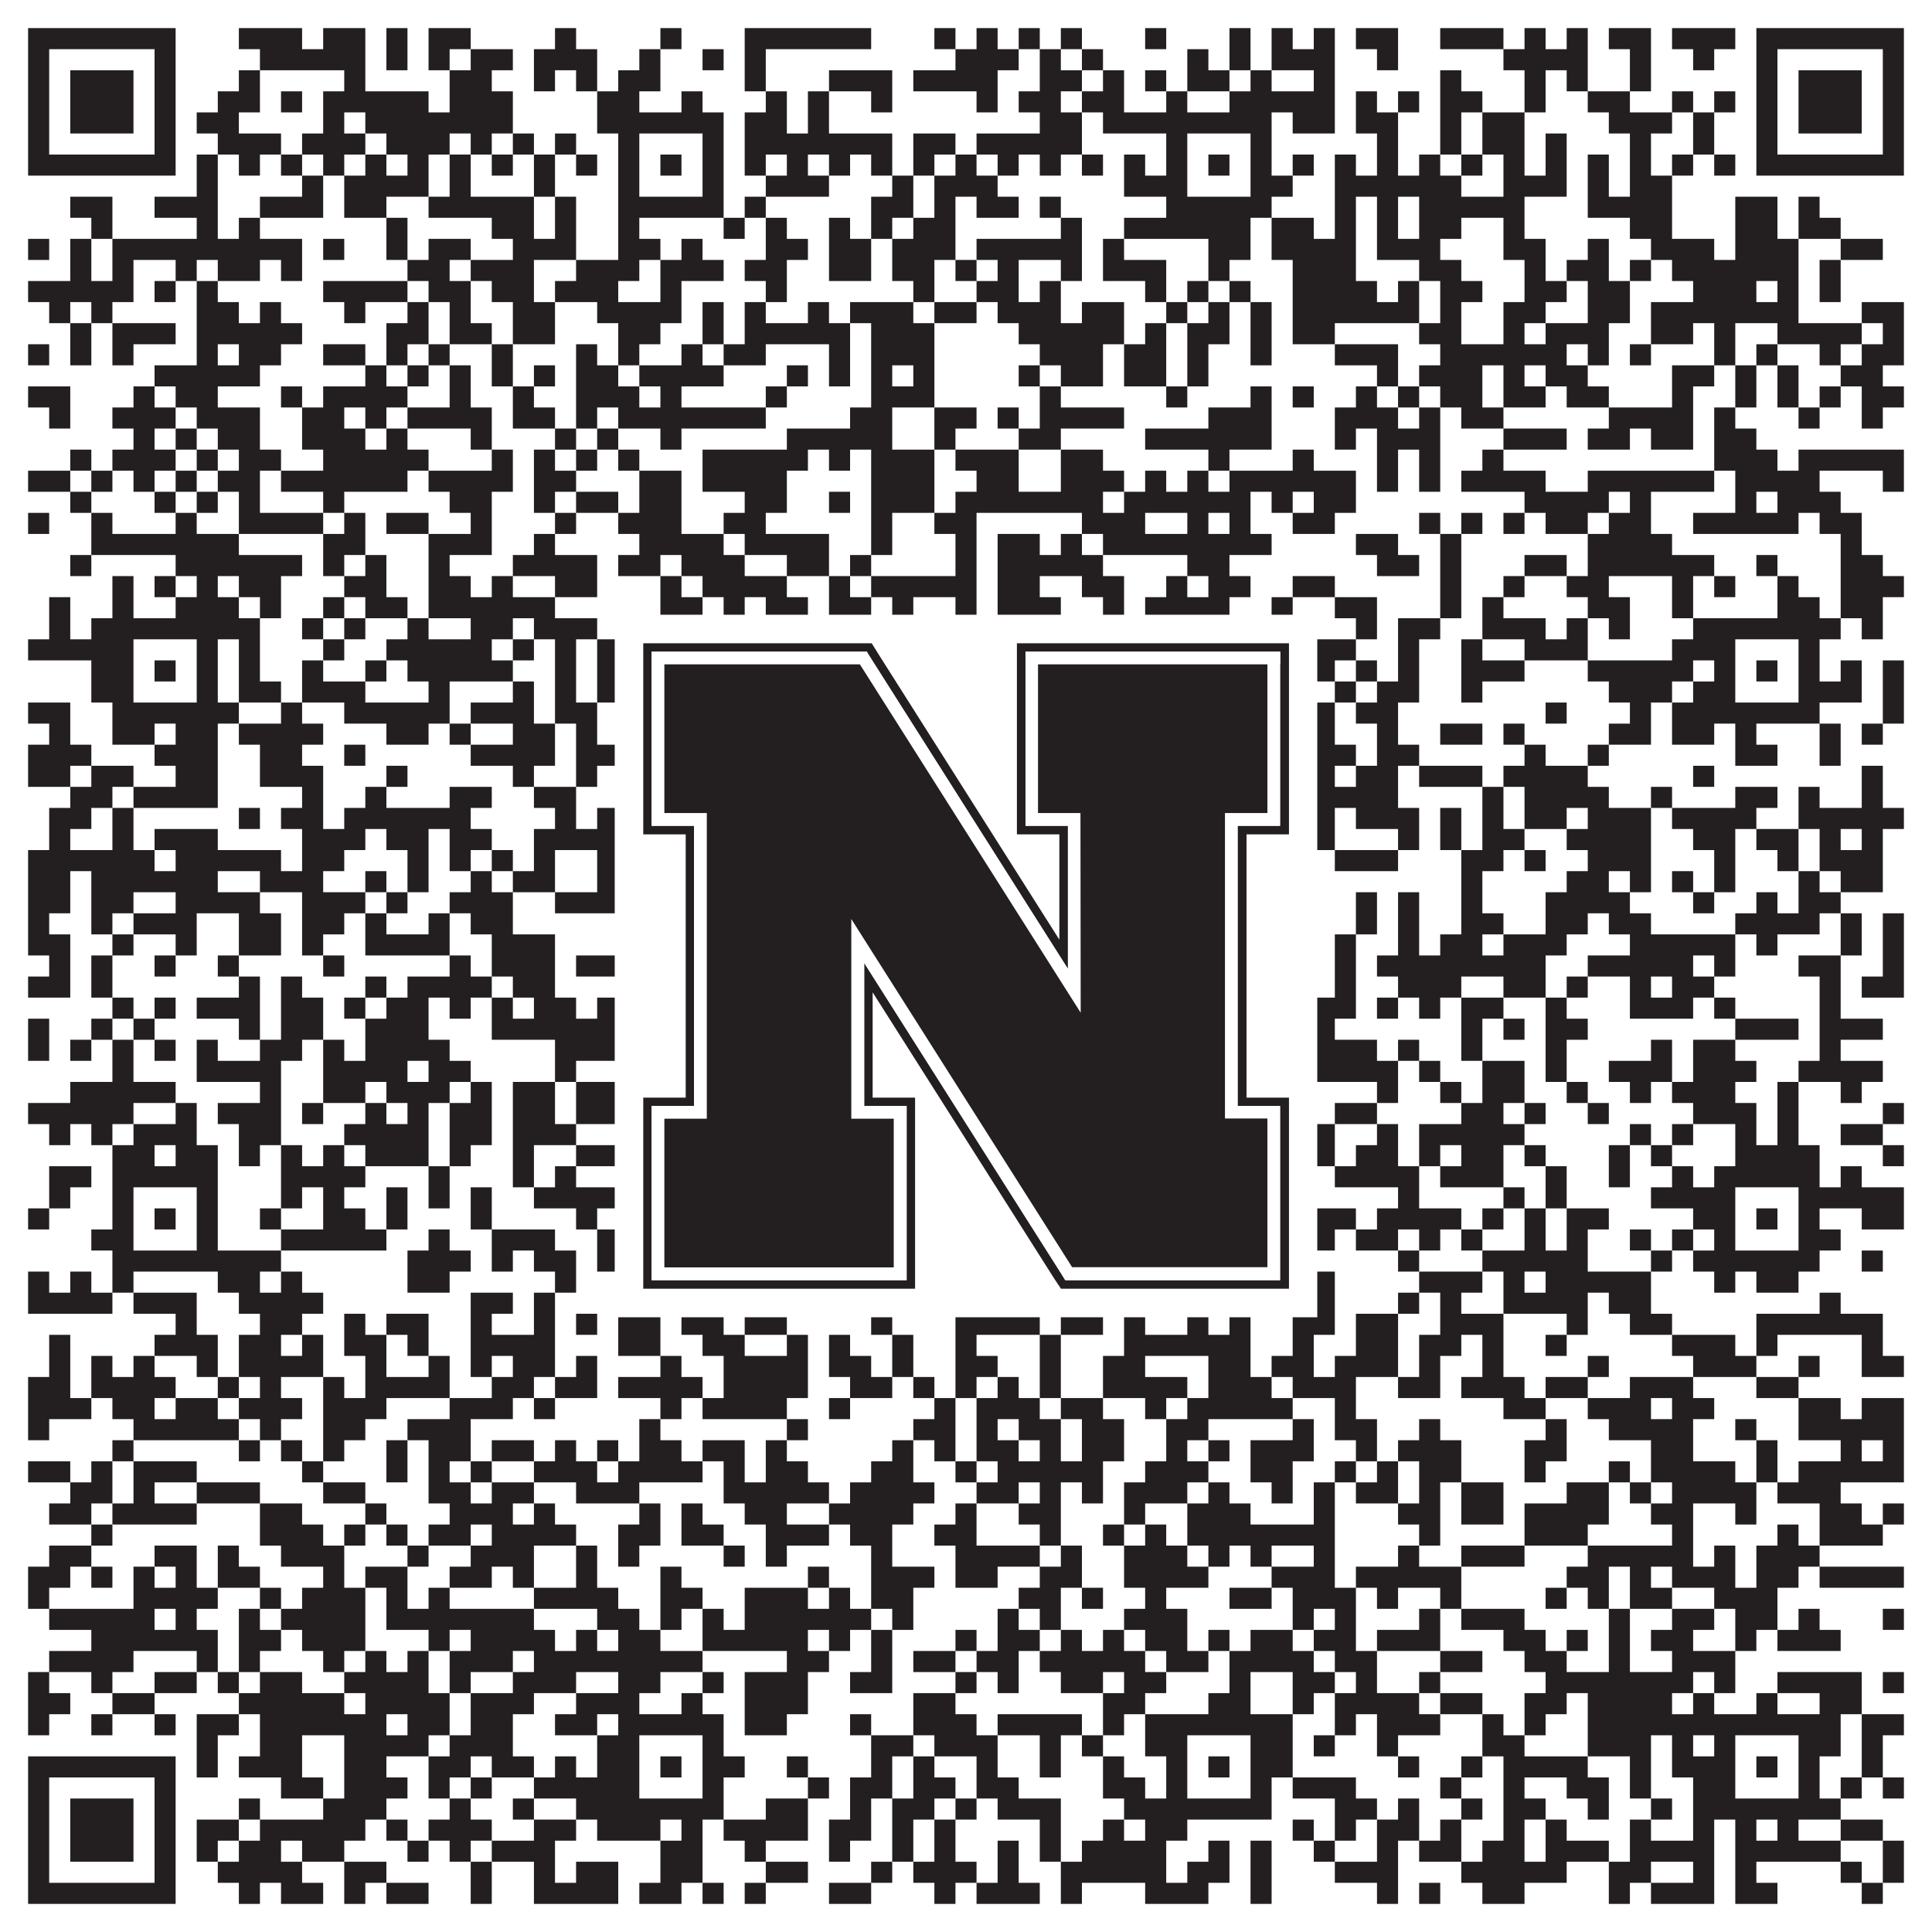
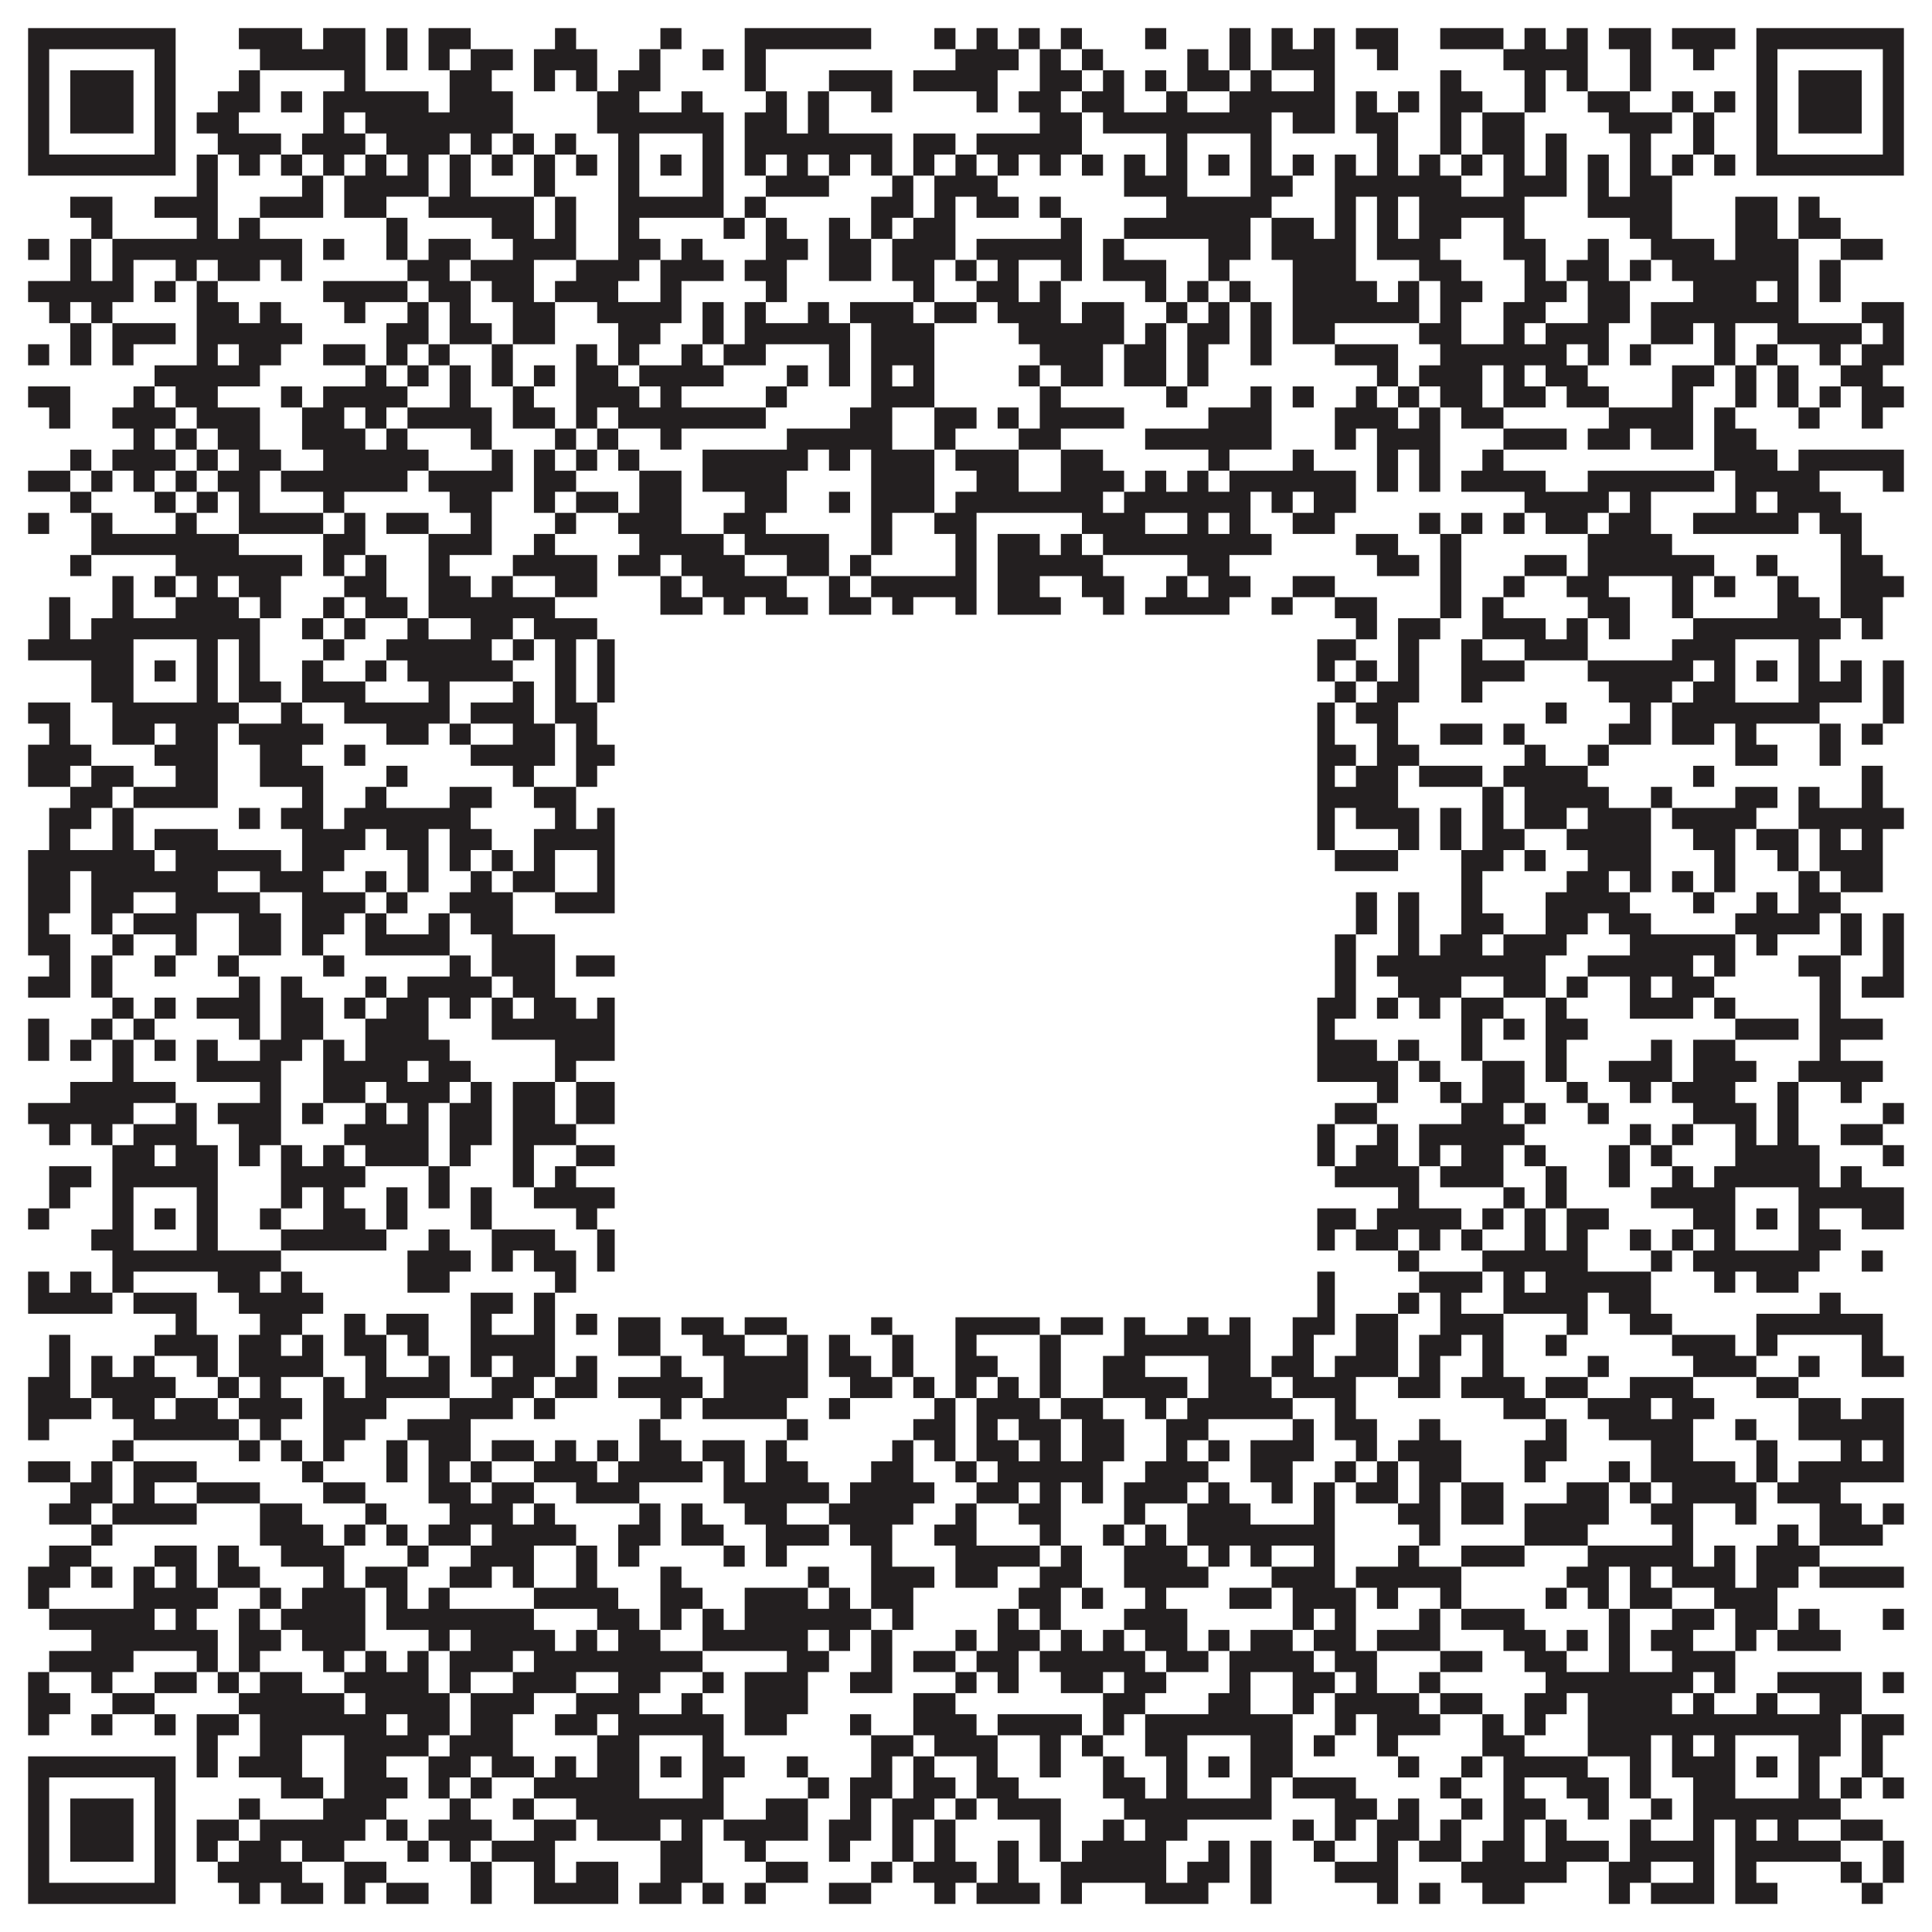
<svg xmlns="http://www.w3.org/2000/svg" version="1.1" width="1100px" height="1100px" viewBox="0 0 1100 1100">
-   <rect x="0" y="0" width="1100" height="1100" fill="#ffffff" fill-opacity="1" />
  <path fill="#231f20" fill-opacity="1" d="M16,16L100,16L100,28L16,28ZM136,16L172,16L172,28L136,28ZM184,16L208,16L208,28L184,28ZM220,16L232,16L232,28L220,28ZM244,16L268,16L268,28L244,28ZM316,16L328,16L328,28L316,28ZM376,16L388,16L388,28L376,28ZM424,16L496,16L496,28L424,28ZM532,16L544,16L544,28L532,28ZM556,16L568,16L568,28L556,28ZM580,16L592,16L592,28L580,28ZM604,16L616,16L616,28L604,28ZM652,16L664,16L664,28L652,28ZM700,16L712,16L712,28L700,28ZM724,16L736,16L736,28L724,28ZM748,16L760,16L760,28L748,28ZM772,16L796,16L796,28L772,28ZM820,16L856,16L856,28L820,28ZM868,16L880,16L880,28L868,28ZM892,16L904,16L904,28L892,28ZM916,16L940,16L940,28L916,28ZM952,16L988,16L988,28L952,28ZM1000,16L1084,16L1084,28L1000,28ZM16,28L28,28L28,40L16,40ZM88,28L100,28L100,40L88,40ZM148,28L208,28L208,40L148,40ZM220,28L232,28L232,40L220,40ZM244,28L256,28L256,40L244,40ZM268,28L292,28L292,40L268,40ZM304,28L340,28L340,40L304,40ZM364,28L376,28L376,40L364,40ZM400,28L412,28L412,40L400,40ZM424,28L436,28L436,40L424,40ZM544,28L580,28L580,40L544,40ZM592,28L604,28L604,40L592,40ZM616,28L628,28L628,40L616,40ZM676,28L688,28L688,40L676,40ZM700,28L712,28L712,40L700,40ZM724,28L760,28L760,40L724,40ZM784,28L796,28L796,40L784,40ZM856,28L904,28L904,40L856,40ZM928,28L940,28L940,40L928,40ZM964,28L976,28L976,40L964,40ZM1000,28L1012,28L1012,40L1000,40ZM1072,28L1084,28L1084,40L1072,40ZM16,40L28,40L28,52L16,52ZM40,40L76,40L76,52L40,52ZM88,40L100,40L100,52L88,52ZM136,40L148,40L148,52L136,52ZM196,40L208,40L208,52L196,52ZM256,40L280,40L280,52L256,52ZM304,40L316,40L316,52L304,52ZM328,40L340,40L340,52L328,52ZM352,40L376,40L376,52L352,52ZM424,40L436,40L436,52L424,52ZM472,40L508,40L508,52L472,52ZM520,40L568,40L568,52L520,52ZM592,40L616,40L616,52L592,52ZM628,40L640,40L640,52L628,52ZM652,40L664,40L664,52L652,52ZM676,40L700,40L700,52L676,52ZM712,40L724,40L724,52L712,52ZM748,40L760,40L760,52L748,52ZM820,40L832,40L832,52L820,52ZM868,40L880,40L880,52L868,52ZM892,40L904,40L904,52L892,52ZM928,40L940,40L940,52L928,52ZM1000,40L1012,40L1012,52L1000,52ZM1024,40L1060,40L1060,52L1024,52ZM1072,40L1084,40L1084,52L1072,52ZM16,52L28,52L28,64L16,64ZM40,52L76,52L76,64L40,64ZM88,52L100,52L100,64L88,64ZM124,52L148,52L148,64L124,64ZM160,52L172,52L172,64L160,64ZM184,52L244,52L244,64L184,64ZM256,52L292,52L292,64L256,64ZM340,52L364,52L364,64L340,64ZM388,52L400,52L400,64L388,64ZM436,52L448,52L448,64L436,64ZM460,52L472,52L472,64L460,64ZM496,52L508,52L508,64L496,64ZM556,52L568,52L568,64L556,64ZM580,52L604,52L604,64L580,64ZM616,52L640,52L640,64L616,64ZM664,52L676,52L676,64L664,64ZM700,52L760,52L760,64L700,64ZM772,52L784,52L784,64L772,64ZM796,52L808,52L808,64L796,64ZM820,52L844,52L844,64L820,64ZM868,52L880,52L880,64L868,64ZM904,52L928,52L928,64L904,64ZM952,52L964,52L964,64L952,64ZM976,52L988,52L988,64L976,64ZM1000,52L1012,52L1012,64L1000,64ZM1024,52L1060,52L1060,64L1024,64ZM1072,52L1084,52L1084,64L1072,64ZM16,64L28,64L28,76L16,76ZM40,64L76,64L76,76L40,76ZM88,64L100,64L100,76L88,76ZM112,64L136,64L136,76L112,76ZM184,64L196,64L196,76L184,76ZM208,64L292,64L292,76L208,76ZM340,64L412,64L412,76L340,76ZM424,64L448,64L448,76L424,76ZM460,64L472,64L472,76L460,76ZM592,64L616,64L616,76L592,76ZM628,64L724,64L724,76L628,76ZM736,64L760,64L760,76L736,76ZM772,64L796,64L796,76L772,76ZM820,64L832,64L832,76L820,76ZM844,64L868,64L868,76L844,76ZM916,64L952,64L952,76L916,76ZM964,64L976,64L976,76L964,76ZM1000,64L1012,64L1012,76L1000,76ZM1024,64L1060,64L1060,76L1024,76ZM1072,64L1084,64L1084,76L1072,76ZM16,76L28,76L28,88L16,88ZM88,76L100,76L100,88L88,88ZM124,76L160,76L160,88L124,88ZM172,76L208,76L208,88L172,88ZM220,76L256,76L256,88L220,88ZM268,76L280,76L280,88L268,88ZM292,76L304,76L304,88L292,88ZM316,76L328,76L328,88L316,88ZM352,76L364,76L364,88L352,88ZM400,76L412,76L412,88L400,88ZM424,76L508,76L508,88L424,88ZM520,76L544,76L544,88L520,88ZM556,76L616,76L616,88L556,88ZM664,76L676,76L676,88L664,88ZM712,76L724,76L724,88L712,88ZM784,76L796,76L796,88L784,88ZM820,76L832,76L832,88L820,88ZM844,76L868,76L868,88L844,88ZM880,76L892,76L892,88L880,88ZM928,76L940,76L940,88L928,88ZM964,76L976,76L976,88L964,88ZM1000,76L1012,76L1012,88L1000,88ZM1072,76L1084,76L1084,88L1072,88ZM16,88L100,88L100,100L16,100ZM112,88L124,88L124,100L112,100ZM136,88L148,88L148,100L136,100ZM160,88L172,88L172,100L160,100ZM184,88L196,88L196,100L184,100ZM208,88L220,88L220,100L208,100ZM232,88L244,88L244,100L232,100ZM256,88L268,88L268,100L256,100ZM280,88L292,88L292,100L280,100ZM304,88L316,88L316,100L304,100ZM328,88L340,88L340,100L328,100ZM352,88L364,88L364,100L352,100ZM376,88L388,88L388,100L376,100ZM400,88L412,88L412,100L400,100ZM424,88L436,88L436,100L424,100ZM448,88L460,88L460,100L448,100ZM472,88L484,88L484,100L472,100ZM496,88L508,88L508,100L496,100ZM520,88L532,88L532,100L520,100ZM544,88L556,88L556,100L544,100ZM568,88L580,88L580,100L568,100ZM592,88L604,88L604,100L592,100ZM616,88L628,88L628,100L616,100ZM640,88L652,88L652,100L640,100ZM664,88L676,88L676,100L664,100ZM688,88L700,88L700,100L688,100ZM712,88L724,88L724,100L712,100ZM736,88L748,88L748,100L736,100ZM760,88L772,88L772,100L760,100ZM784,88L796,88L796,100L784,100ZM808,88L820,88L820,100L808,100ZM832,88L844,88L844,100L832,100ZM856,88L868,88L868,100L856,100ZM880,88L892,88L892,100L880,100ZM904,88L916,88L916,100L904,100ZM928,88L940,88L940,100L928,100ZM952,88L964,88L964,100L952,100ZM976,88L988,88L988,100L976,100ZM1000,88L1084,88L1084,100L1000,100ZM112,100L124,100L124,112L112,112ZM172,100L184,100L184,112L172,112ZM196,100L244,100L244,112L196,112ZM256,100L268,100L268,112L256,112ZM304,100L316,100L316,112L304,112ZM352,100L364,100L364,112L352,112ZM400,100L412,100L412,112L400,112ZM436,100L472,100L472,112L436,112ZM508,100L520,100L520,112L508,112ZM532,100L568,100L568,112L532,112ZM640,100L676,100L676,112L640,112ZM712,100L736,100L736,112L712,112ZM760,100L832,100L832,112L760,112ZM856,100L892,100L892,112L856,112ZM904,100L916,100L916,112L904,112ZM928,100L952,100L952,112L928,112ZM40,112L64,112L64,124L40,124ZM88,112L124,112L124,124L88,124ZM148,112L184,112L184,124L148,124ZM196,112L220,112L220,124L196,124ZM244,112L304,112L304,124L244,124ZM316,112L328,112L328,124L316,124ZM352,112L412,112L412,124L352,124ZM424,112L436,112L436,124L424,124ZM496,112L520,112L520,124L496,124ZM532,112L544,112L544,124L532,124ZM556,112L580,112L580,124L556,124ZM592,112L604,112L604,124L592,124ZM664,112L724,112L724,124L664,124ZM760,112L772,112L772,124L760,124ZM784,112L796,112L796,124L784,124ZM808,112L868,112L868,124L808,124ZM904,112L952,112L952,124L904,124ZM988,112L1012,112L1012,124L988,124ZM1024,112L1036,112L1036,124L1024,124ZM52,124L64,124L64,136L52,136ZM112,124L124,124L124,136L112,136ZM136,124L148,124L148,136L136,136ZM220,124L232,124L232,136L220,136ZM280,124L304,124L304,136L280,136ZM316,124L328,124L328,136L316,136ZM352,124L364,124L364,136L352,136ZM412,124L424,124L424,136L412,136ZM436,124L448,124L448,136L436,136ZM472,124L484,124L484,136L472,136ZM496,124L508,124L508,136L496,136ZM520,124L544,124L544,136L520,136ZM604,124L616,124L616,136L604,136ZM640,124L712,124L712,136L640,136ZM724,124L748,124L748,136L724,136ZM760,124L772,124L772,136L760,136ZM784,124L796,124L796,136L784,136ZM808,124L832,124L832,136L808,136ZM856,124L868,124L868,136L856,136ZM928,124L952,124L952,136L928,136ZM988,124L1012,124L1012,136L988,136ZM1024,124L1048,124L1048,136L1024,136ZM16,136L28,136L28,148L16,148ZM40,136L52,136L52,148L40,148ZM64,136L172,136L172,148L64,148ZM184,136L196,136L196,148L184,148ZM220,136L232,136L232,148L220,148ZM244,136L268,136L268,148L244,148ZM292,136L328,136L328,148L292,148ZM352,136L376,136L376,148L352,148ZM388,136L400,136L400,148L388,148ZM436,136L460,136L460,148L436,148ZM472,136L496,136L496,148L472,148ZM508,136L544,136L544,148L508,148ZM556,136L616,136L616,148L556,148ZM628,136L640,136L640,148L628,148ZM688,136L712,136L712,148L688,148ZM724,136L772,136L772,148L724,148ZM784,136L820,136L820,148L784,148ZM856,136L880,136L880,148L856,148ZM904,136L916,136L916,148L904,148ZM940,136L976,136L976,148L940,148ZM988,136L1024,136L1024,148L988,148ZM1048,136L1072,136L1072,148L1048,148ZM40,148L52,148L52,160L40,160ZM64,148L76,148L76,160L64,160ZM100,148L112,148L112,160L100,160ZM124,148L148,148L148,160L124,160ZM160,148L172,148L172,160L160,160ZM232,148L256,148L256,160L232,160ZM268,148L304,148L304,160L268,160ZM328,148L364,148L364,160L328,160ZM376,148L412,148L412,160L376,160ZM424,148L448,148L448,160L424,160ZM472,148L496,148L496,160L472,160ZM508,148L532,148L532,160L508,160ZM544,148L556,148L556,160L544,160ZM568,148L580,148L580,160L568,160ZM604,148L616,148L616,160L604,160ZM628,148L664,148L664,160L628,160ZM688,148L700,148L700,160L688,160ZM736,148L772,148L772,160L736,160ZM808,148L832,148L832,160L808,160ZM868,148L880,148L880,160L868,160ZM892,148L916,148L916,160L892,160ZM928,148L940,148L940,160L928,160ZM952,148L1024,148L1024,160L952,160ZM1036,148L1048,148L1048,160L1036,160ZM16,160L76,160L76,172L16,172ZM88,160L100,160L100,172L88,172ZM112,160L124,160L124,172L112,172ZM184,160L232,160L232,172L184,172ZM244,160L268,160L268,172L244,172ZM280,160L304,160L304,172L280,172ZM316,160L352,160L352,172L316,172ZM376,160L388,160L388,172L376,172ZM436,160L448,160L448,172L436,172ZM520,160L532,160L532,172L520,172ZM556,160L580,160L580,172L556,172ZM592,160L604,160L604,172L592,172ZM652,160L664,160L664,172L652,172ZM676,160L688,160L688,172L676,172ZM700,160L712,160L712,172L700,172ZM736,160L784,160L784,172L736,172ZM796,160L808,160L808,172L796,172ZM820,160L844,160L844,172L820,172ZM868,160L892,160L892,172L868,172ZM904,160L928,160L928,172L904,172ZM964,160L1000,160L1000,172L964,172ZM1012,160L1024,160L1024,172L1012,172ZM1036,160L1048,160L1048,172L1036,172ZM28,172L40,172L40,184L28,184ZM52,172L64,172L64,184L52,184ZM112,172L136,172L136,184L112,184ZM148,172L160,172L160,184L148,184ZM196,172L208,172L208,184L196,184ZM232,172L244,172L244,184L232,184ZM256,172L268,172L268,184L256,184ZM292,172L316,172L316,184L292,184ZM340,172L388,172L388,184L340,184ZM400,172L412,172L412,184L400,184ZM424,172L436,172L436,184L424,184ZM460,172L472,172L472,184L460,184ZM484,172L520,172L520,184L484,184ZM532,172L556,172L556,184L532,184ZM568,172L604,172L604,184L568,184ZM616,172L640,172L640,184L616,184ZM664,172L676,172L676,184L664,184ZM688,172L700,172L700,184L688,184ZM712,172L724,172L724,184L712,184ZM736,172L808,172L808,184L736,184ZM820,172L832,172L832,184L820,184ZM856,172L880,172L880,184L856,184ZM904,172L928,172L928,184L904,184ZM940,172L1024,172L1024,184L940,184ZM1060,172L1084,172L1084,184L1060,184ZM40,184L52,184L52,196L40,196ZM64,184L100,184L100,196L64,196ZM112,184L172,184L172,196L112,196ZM220,184L244,184L244,196L220,196ZM256,184L280,184L280,196L256,196ZM292,184L316,184L316,196L292,196ZM352,184L376,184L376,196L352,196ZM400,184L412,184L412,196L400,196ZM424,184L484,184L484,196L424,196ZM496,184L532,184L532,196L496,196ZM580,184L640,184L640,196L580,196ZM652,184L664,184L664,196L652,196ZM676,184L700,184L700,196L676,196ZM712,184L724,184L724,196L712,196ZM736,184L760,184L760,196L736,196ZM808,184L832,184L832,196L808,196ZM856,184L868,184L868,196L856,196ZM880,184L916,184L916,196L880,196ZM940,184L964,184L964,196L940,196ZM976,184L988,184L988,196L976,196ZM1012,184L1060,184L1060,196L1012,196ZM1072,184L1084,184L1084,196L1072,196ZM16,196L28,196L28,208L16,208ZM40,196L52,196L52,208L40,208ZM64,196L76,196L76,208L64,208ZM112,196L124,196L124,208L112,208ZM136,196L160,196L160,208L136,208ZM184,196L208,196L208,208L184,208ZM220,196L232,196L232,208L220,208ZM244,196L256,196L256,208L244,208ZM280,196L292,196L292,208L280,208ZM328,196L340,196L340,208L328,208ZM352,196L364,196L364,208L352,208ZM388,196L400,196L400,208L388,208ZM412,196L436,196L436,208L412,208ZM472,196L484,196L484,208L472,208ZM496,196L532,196L532,208L496,208ZM592,196L628,196L628,208L592,208ZM640,196L664,196L664,208L640,208ZM676,196L688,196L688,208L676,208ZM712,196L724,196L724,208L712,208ZM760,196L796,196L796,208L760,208ZM820,196L892,196L892,208L820,208ZM904,196L916,196L916,208L904,208ZM928,196L940,196L940,208L928,208ZM976,196L988,196L988,208L976,208ZM1000,196L1012,196L1012,208L1000,208ZM1036,196L1048,196L1048,208L1036,208ZM1060,196L1084,196L1084,208L1060,208ZM88,208L148,208L148,220L88,220ZM208,208L220,208L220,220L208,220ZM232,208L244,208L244,220L232,220ZM256,208L268,208L268,220L256,220ZM280,208L292,208L292,220L280,220ZM304,208L316,208L316,220L304,220ZM328,208L352,208L352,220L328,220ZM364,208L412,208L412,220L364,220ZM448,208L460,208L460,220L448,220ZM472,208L484,208L484,220L472,220ZM496,208L508,208L508,220L496,220ZM520,208L532,208L532,220L520,220ZM580,208L592,208L592,220L580,220ZM604,208L628,208L628,220L604,220ZM640,208L664,208L664,220L640,220ZM676,208L688,208L688,220L676,220ZM784,208L796,208L796,220L784,220ZM808,208L844,208L844,220L808,220ZM856,208L868,208L868,220L856,220ZM880,208L904,208L904,220L880,220ZM952,208L976,208L976,220L952,220ZM988,208L1000,208L1000,220L988,220ZM1012,208L1024,208L1024,220L1012,220ZM1048,208L1072,208L1072,220L1048,220ZM16,220L40,220L40,232L16,232ZM76,220L88,220L88,232L76,232ZM100,220L124,220L124,232L100,232ZM160,220L172,220L172,232L160,232ZM184,220L232,220L232,232L184,232ZM256,220L268,220L268,232L256,232ZM292,220L304,220L304,232L292,232ZM328,220L364,220L364,232L328,232ZM376,220L388,220L388,232L376,232ZM436,220L448,220L448,232L436,232ZM496,220L532,220L532,232L496,232ZM592,220L604,220L604,232L592,232ZM664,220L676,220L676,232L664,232ZM712,220L724,220L724,232L712,232ZM736,220L748,220L748,232L736,232ZM772,220L784,220L784,232L772,232ZM796,220L808,220L808,232L796,232ZM820,220L844,220L844,232L820,232ZM856,220L880,220L880,232L856,232ZM892,220L916,220L916,232L892,232ZM952,220L964,220L964,232L952,232ZM988,220L1000,220L1000,232L988,232ZM1012,220L1024,220L1024,232L1012,232ZM1036,220L1048,220L1048,232L1036,232ZM1060,220L1084,220L1084,232L1060,232ZM28,232L40,232L40,244L28,244ZM64,232L100,232L100,244L64,244ZM112,232L148,232L148,244L112,244ZM172,232L196,232L196,244L172,244ZM208,232L220,232L220,244L208,244ZM232,232L280,232L280,244L232,244ZM292,232L316,232L316,244L292,244ZM328,232L340,232L340,244L328,244ZM352,232L436,232L436,244L352,244ZM484,232L508,232L508,244L484,244ZM532,232L556,232L556,244L532,244ZM568,232L580,232L580,244L568,244ZM592,232L640,232L640,244L592,244ZM688,232L724,232L724,244L688,244ZM760,232L796,232L796,244L760,244ZM808,232L820,232L820,244L808,244ZM832,232L856,232L856,244L832,244ZM916,232L964,232L964,244L916,244ZM976,232L988,232L988,244L976,244ZM1024,232L1036,232L1036,244L1024,244ZM1060,232L1072,232L1072,244L1060,244ZM76,244L88,244L88,256L76,256ZM100,244L112,244L112,256L100,256ZM124,244L148,244L148,256L124,256ZM172,244L208,244L208,256L172,256ZM220,244L232,244L232,256L220,256ZM268,244L280,244L280,256L268,256ZM316,244L328,244L328,256L316,256ZM340,244L352,244L352,256L340,256ZM376,244L388,244L388,256L376,256ZM448,244L508,244L508,256L448,256ZM532,244L544,244L544,256L532,256ZM580,244L604,244L604,256L580,256ZM652,244L724,244L724,256L652,256ZM760,244L772,244L772,256L760,256ZM784,244L820,244L820,256L784,256ZM856,244L892,244L892,256L856,256ZM904,244L928,244L928,256L904,256ZM940,244L964,244L964,256L940,256ZM976,244L1000,244L1000,256L976,256ZM40,256L52,256L52,268L40,268ZM64,256L100,256L100,268L64,268ZM112,256L124,256L124,268L112,268ZM136,256L160,256L160,268L136,268ZM184,256L244,256L244,268L184,268ZM280,256L292,256L292,268L280,268ZM304,256L316,256L316,268L304,268ZM328,256L340,256L340,268L328,268ZM352,256L364,256L364,268L352,268ZM400,256L460,256L460,268L400,268ZM472,256L484,256L484,268L472,268ZM496,256L532,256L532,268L496,268ZM544,256L580,256L580,268L544,268ZM604,256L628,256L628,268L604,268ZM688,256L700,256L700,268L688,268ZM736,256L748,256L748,268L736,268ZM784,256L796,256L796,268L784,268ZM808,256L820,256L820,268L808,268ZM844,256L856,256L856,268L844,268ZM976,256L1012,256L1012,268L976,268ZM1024,256L1084,256L1084,268L1024,268ZM16,268L40,268L40,280L16,280ZM52,268L64,268L64,280L52,280ZM76,268L88,268L88,280L76,280ZM100,268L112,268L112,280L100,280ZM124,268L148,268L148,280L124,280ZM160,268L232,268L232,280L160,280ZM244,268L292,268L292,280L244,280ZM304,268L328,268L328,280L304,280ZM364,268L388,268L388,280L364,280ZM400,268L448,268L448,280L400,280ZM496,268L532,268L532,280L496,280ZM556,268L580,268L580,280L556,280ZM604,268L640,268L640,280L604,280ZM652,268L664,268L664,280L652,280ZM676,268L688,268L688,280L676,280ZM700,268L772,268L772,280L700,280ZM784,268L796,268L796,280L784,280ZM808,268L820,268L820,280L808,280ZM832,268L880,268L880,280L832,280ZM904,268L976,268L976,280L904,280ZM988,268L1036,268L1036,280L988,280ZM1072,268L1084,268L1084,280L1072,280ZM40,280L52,280L52,292L40,292ZM88,280L100,280L100,292L88,292ZM112,280L124,280L124,292L112,292ZM136,280L148,280L148,292L136,292ZM184,280L196,280L196,292L184,292ZM256,280L280,280L280,292L256,292ZM304,280L316,280L316,292L304,292ZM328,280L352,280L352,292L328,292ZM364,280L388,280L388,292L364,292ZM424,280L448,280L448,292L424,292ZM472,280L484,280L484,292L472,292ZM496,280L532,280L532,292L496,292ZM544,280L628,280L628,292L544,292ZM640,280L712,280L712,292L640,292ZM724,280L736,280L736,292L724,292ZM748,280L772,280L772,292L748,292ZM868,280L916,280L916,292L868,292ZM928,280L940,280L940,292L928,292ZM988,280L1000,280L1000,292L988,292ZM1012,280L1048,280L1048,292L1012,292ZM16,292L28,292L28,304L16,304ZM52,292L64,292L64,304L52,304ZM100,292L112,292L112,304L100,304ZM136,292L184,292L184,304L136,304ZM196,292L208,292L208,304L196,304ZM220,292L244,292L244,304L220,304ZM268,292L280,292L280,304L268,304ZM316,292L328,292L328,304L316,304ZM352,292L388,292L388,304L352,304ZM412,292L436,292L436,304L412,304ZM496,292L508,292L508,304L496,304ZM532,292L556,292L556,304L532,304ZM616,292L652,292L652,304L616,304ZM676,292L688,292L688,304L676,304ZM700,292L712,292L712,304L700,304ZM736,292L760,292L760,304L736,304ZM808,292L820,292L820,304L808,304ZM832,292L844,292L844,304L832,304ZM856,292L868,292L868,304L856,304ZM880,292L904,292L904,304L880,304ZM916,292L940,292L940,304L916,304ZM964,292L1024,292L1024,304L964,304ZM1036,292L1060,292L1060,304L1036,304ZM52,304L136,304L136,316L52,316ZM184,304L208,304L208,316L184,316ZM244,304L280,304L280,316L244,316ZM304,304L316,304L316,316L304,316ZM364,304L412,304L412,316L364,316ZM424,304L472,304L472,316L424,316ZM496,304L508,304L508,316L496,316ZM544,304L556,304L556,316L544,316ZM568,304L592,304L592,316L568,316ZM604,304L616,304L616,316L604,316ZM628,304L724,304L724,316L628,316ZM772,304L796,304L796,316L772,316ZM820,304L832,304L832,316L820,316ZM904,304L952,304L952,316L904,316ZM1048,304L1060,304L1060,316L1048,316ZM40,316L52,316L52,328L40,328ZM100,316L172,316L172,328L100,328ZM184,316L196,316L196,328L184,328ZM208,316L220,316L220,328L208,328ZM244,316L256,316L256,328L244,328ZM292,316L340,316L340,328L292,328ZM352,316L376,316L376,328L352,328ZM388,316L424,316L424,328L388,328ZM448,316L472,316L472,328L448,328ZM484,316L496,316L496,328L484,328ZM544,316L556,316L556,328L544,328ZM568,316L628,316L628,328L568,328ZM676,316L700,316L700,328L676,328ZM784,316L808,316L808,328L784,328ZM820,316L832,316L832,328L820,328ZM868,316L892,316L892,328L868,328ZM904,316L976,316L976,328L904,328ZM1000,316L1012,316L1012,328L1000,328ZM1048,316L1072,316L1072,328L1048,328ZM64,328L76,328L76,340L64,340ZM88,328L100,328L100,340L88,340ZM112,328L124,328L124,340L112,340ZM136,328L160,328L160,340L136,340ZM196,328L220,328L220,340L196,340ZM244,328L268,328L268,340L244,340ZM280,328L292,328L292,340L280,340ZM316,328L340,328L340,340L316,340ZM376,328L388,328L388,340L376,340ZM400,328L448,328L448,340L400,340ZM472,328L484,328L484,340L472,340ZM496,328L556,328L556,340L496,340ZM568,328L592,328L592,340L568,340ZM616,328L640,328L640,340L616,340ZM664,328L676,328L676,340L664,340ZM688,328L712,328L712,340L688,340ZM736,328L760,328L760,340L736,340ZM820,328L832,328L832,340L820,340ZM856,328L868,328L868,340L856,340ZM892,328L916,328L916,340L892,340ZM952,328L964,328L964,340L952,340ZM976,328L988,328L988,340L976,340ZM1012,328L1024,328L1024,340L1012,340ZM1048,328L1084,328L1084,340L1048,340ZM28,340L40,340L40,352L28,352ZM64,340L76,340L76,352L64,352ZM100,340L136,340L136,352L100,352ZM148,340L160,340L160,352L148,352ZM184,340L196,340L196,352L184,352ZM208,340L232,340L232,352L208,352ZM244,340L316,340L316,352L244,352ZM376,340L400,340L400,352L376,352ZM412,340L424,340L424,352L412,352ZM436,340L460,340L460,352L436,352ZM472,340L496,340L496,352L472,352ZM508,340L520,340L520,352L508,352ZM544,340L556,340L556,352L544,352ZM568,340L604,340L604,352L568,352ZM628,340L640,340L640,352L628,352ZM652,340L700,340L700,352L652,352ZM724,340L736,340L736,352L724,352ZM760,340L784,340L784,352L760,352ZM820,340L832,340L832,352L820,352ZM844,340L856,340L856,352L844,352ZM904,340L928,340L928,352L904,352ZM952,340L964,340L964,352L952,352ZM1012,340L1036,340L1036,352L1012,352ZM1048,340L1072,340L1072,352L1048,352ZM28,352L40,352L40,364L28,364ZM52,352L148,352L148,364L52,364ZM172,352L184,352L184,364L172,364ZM196,352L208,352L208,364L196,364ZM232,352L244,352L244,364L232,364ZM268,352L292,352L292,364L268,364ZM304,352L340,352L340,364L304,364ZM352,352L412,352L412,364L352,364ZM424,352L448,352L448,364L424,364ZM472,352L496,352L496,364L472,364ZM532,352L544,352L544,364L532,364ZM580,352L604,352L604,364L580,364ZM628,352L640,352L640,364L628,364ZM652,352L748,352L748,364L652,364ZM772,352L784,352L784,364L772,364ZM796,352L820,352L820,364L796,364ZM844,352L880,352L880,364L844,364ZM892,352L904,352L904,364L892,364ZM916,352L928,352L928,364L916,364ZM964,352L1048,352L1048,364L964,364ZM1060,352L1072,352L1072,364L1060,364ZM16,364L76,364L76,376L16,376ZM112,364L124,364L124,376L112,376ZM136,364L148,364L148,376L136,376ZM184,364L196,364L196,376L184,376ZM220,364L280,364L280,376L220,376ZM292,364L304,364L304,376L292,376ZM316,364L328,364L328,376L316,376ZM340,364L364,364L364,376L340,376ZM400,364L460,364L460,376L400,376ZM484,364L496,364L496,376L484,376ZM520,364L532,364L532,376L520,376ZM544,364L556,364L556,376L544,376ZM568,364L604,364L604,376L568,376ZM616,364L652,364L652,376L616,376ZM664,364L676,364L676,376L664,376ZM712,364L724,364L724,376L712,376ZM736,364L772,364L772,376L736,376ZM796,364L808,364L808,376L796,376ZM832,364L844,364L844,376L832,376ZM868,364L904,364L904,376L868,376ZM952,364L988,364L988,376L952,376ZM1024,364L1036,364L1036,376L1024,376ZM52,376L76,376L76,388L52,388ZM88,376L100,376L100,388L88,388ZM112,376L124,376L124,388L112,388ZM136,376L148,376L148,388L136,388ZM172,376L184,376L184,388L172,388ZM208,376L220,376L220,388L208,388ZM232,376L292,376L292,388L232,388ZM316,376L328,376L328,388L316,388ZM340,376L364,376L364,388L340,388ZM376,376L388,376L388,388L376,388ZM400,376L448,376L448,388L400,388ZM472,376L484,376L484,388L472,388ZM508,376L520,376L520,388L508,388ZM544,376L568,376L568,388L544,388ZM592,376L628,376L628,388L592,388ZM640,376L652,376L652,388L640,388ZM664,376L676,376L676,388L664,388ZM688,376L700,376L700,388L688,388ZM712,376L724,376L724,388L712,388ZM736,376L760,376L760,388L736,388ZM772,376L784,376L784,388L772,388ZM796,376L808,376L808,388L796,388ZM832,376L868,376L868,388L832,388ZM904,376L964,376L964,388L904,388ZM976,376L988,376L988,388L976,388ZM1000,376L1012,376L1012,388L1000,388ZM1024,376L1036,376L1036,388L1024,388ZM1048,376L1060,376L1060,388L1048,388ZM1072,376L1084,376L1084,388L1072,388ZM52,388L76,388L76,400L52,400ZM112,388L124,388L124,400L112,400ZM136,388L160,388L160,400L136,400ZM172,388L208,388L208,400L172,400ZM244,388L256,388L256,400L244,400ZM292,388L304,388L304,400L292,400ZM316,388L328,388L328,400L316,400ZM340,388L364,388L364,400L340,400ZM400,388L436,388L436,400L400,400ZM448,388L472,388L472,400L448,400ZM508,388L520,388L520,400L508,400ZM580,388L604,388L604,400L580,400ZM616,388L652,388L652,400L616,400ZM664,388L676,388L676,400L664,400ZM712,388L748,388L748,400L712,400ZM760,388L772,388L772,400L760,400ZM784,388L808,388L808,400L784,400ZM832,388L844,388L844,400L832,400ZM916,388L952,388L952,400L916,400ZM964,388L988,388L988,400L964,400ZM1024,388L1060,388L1060,400L1024,400ZM1072,388L1084,388L1084,400L1072,400ZM16,400L40,400L40,412L16,412ZM64,400L136,400L136,412L64,412ZM160,400L172,400L172,412L160,412ZM196,400L256,400L256,412L196,412ZM268,400L304,400L304,412L268,412ZM316,400L340,400L340,412L316,412ZM352,400L436,400L436,412L352,412ZM448,400L460,400L460,412L448,412ZM472,400L484,400L484,412L472,412ZM508,400L520,400L520,412L508,412ZM532,400L556,400L556,412L532,412ZM568,400L580,400L580,412L568,412ZM592,400L604,400L604,412L592,412ZM628,400L640,400L640,412L628,412ZM664,400L736,400L736,412L664,412ZM748,400L760,400L760,412L748,412ZM772,400L796,400L796,412L772,412ZM880,400L892,400L892,412L880,412ZM928,400L940,400L940,412L928,412ZM952,400L1036,400L1036,412L952,412ZM1072,400L1084,400L1084,412L1072,412ZM28,412L40,412L40,424L28,424ZM64,412L88,412L88,424L64,424ZM100,412L124,412L124,424L100,424ZM136,412L184,412L184,424L136,424ZM220,412L244,412L244,424L220,424ZM256,412L268,412L268,424L256,424ZM292,412L316,412L316,424L292,424ZM328,412L340,412L340,424L328,424ZM352,412L364,412L364,424L352,424ZM376,412L388,412L388,424L376,424ZM400,412L412,412L412,424L400,424ZM448,412L472,412L472,424L448,424ZM520,412L532,412L532,424L520,424ZM544,412L556,412L556,424L544,424ZM568,412L640,412L640,424L568,424ZM652,412L676,412L676,424L652,424ZM688,412L700,412L700,424L688,424ZM712,412L736,412L736,424L712,424ZM748,412L760,412L760,424L748,424ZM784,412L796,412L796,424L784,424ZM820,412L844,412L844,424L820,424ZM856,412L868,412L868,424L856,424ZM916,412L940,412L940,424L916,424ZM952,412L976,412L976,424L952,424ZM988,412L1000,412L1000,424L988,424ZM1036,412L1048,412L1048,424L1036,424ZM1060,412L1072,412L1072,424L1060,424ZM16,424L52,424L52,436L16,436ZM88,424L124,424L124,436L88,436ZM148,424L172,424L172,436L148,436ZM196,424L208,424L208,436L196,436ZM268,424L316,424L316,436L268,436ZM328,424L364,424L364,436L328,436ZM412,424L448,424L448,436L412,436ZM484,424L532,424L532,436L484,436ZM556,424L568,424L568,436L556,436ZM592,424L616,424L616,436L592,436ZM640,424L652,424L652,436L640,436ZM664,424L676,424L676,436L664,436ZM700,424L712,424L712,436L700,436ZM724,424L736,424L736,436L724,436ZM748,424L772,424L772,436L748,436ZM784,424L808,424L808,436L784,436ZM868,424L880,424L880,436L868,436ZM904,424L916,424L916,436L904,436ZM988,424L1012,424L1012,436L988,436ZM1036,424L1048,424L1048,436L1036,436ZM16,436L40,436L40,448L16,448ZM52,436L76,436L76,448L52,448ZM100,436L124,436L124,448L100,448ZM148,436L184,436L184,448L148,448ZM220,436L232,436L232,448L220,448ZM292,436L304,436L304,448L292,448ZM328,436L340,436L340,448L328,448ZM364,436L376,436L376,448L364,448ZM388,436L412,436L412,448L388,448ZM424,436L436,436L436,448L424,448ZM460,436L472,436L472,448L460,448ZM484,436L520,436L520,448L484,448ZM532,436L556,436L556,448L532,448ZM604,436L616,436L616,448L604,448ZM640,436L688,436L688,448L640,448ZM712,436L724,436L724,448L712,448ZM748,436L760,436L760,448L748,448ZM772,436L796,436L796,448L772,448ZM808,436L844,436L844,448L808,448ZM856,436L904,436L904,448L856,448ZM964,436L976,436L976,448L964,448ZM1060,436L1072,436L1072,448L1060,448ZM40,448L64,448L64,460L40,460ZM76,448L124,448L124,460L76,460ZM172,448L184,448L184,460L172,460ZM208,448L220,448L220,460L208,460ZM256,448L280,448L280,460L256,460ZM304,448L328,448L328,460L304,460ZM364,448L376,448L376,460L364,460ZM412,448L424,448L424,460L412,460ZM460,448L484,448L484,460L460,460ZM508,448L532,448L532,460L508,460ZM592,448L628,448L628,460L592,460ZM640,448L652,448L652,460L640,460ZM688,448L700,448L700,460L688,460ZM712,448L724,448L724,460L712,460ZM748,448L796,448L796,460L748,460ZM844,448L856,448L856,460L844,460ZM868,448L916,448L916,460L868,460ZM940,448L952,448L952,460L940,460ZM988,448L1012,448L1012,460L988,460ZM1024,448L1036,448L1036,460L1024,460ZM1060,448L1072,448L1072,460L1060,460ZM28,460L52,460L52,472L28,472ZM64,460L76,460L76,472L64,472ZM136,460L148,460L148,472L136,472ZM160,460L184,460L184,472L160,472ZM196,460L268,460L268,472L196,472ZM316,460L328,460L328,472L316,472ZM340,460L376,460L376,472L340,472ZM388,460L412,460L412,472L388,472ZM424,460L436,460L436,472L424,472ZM448,460L460,460L460,472L448,472ZM472,460L496,460L496,472L472,472ZM580,460L592,460L592,472L580,472ZM604,460L640,460L640,472L604,472ZM700,460L724,460L724,472L700,472ZM736,460L760,460L760,472L736,472ZM772,460L808,460L808,472L772,472ZM820,460L832,460L832,472L820,472ZM844,460L856,460L856,472L844,472ZM868,460L892,460L892,472L868,472ZM904,460L940,460L940,472L904,472ZM952,460L1000,460L1000,472L952,472ZM1024,460L1084,460L1084,472L1024,472ZM28,472L40,472L40,484L28,484ZM64,472L76,472L76,484L64,484ZM88,472L124,472L124,484L88,484ZM172,472L208,472L208,484L172,484ZM220,472L244,472L244,484L220,484ZM256,472L280,472L280,484L256,484ZM304,472L364,472L364,484L304,484ZM376,472L388,472L388,484L376,484ZM400,472L412,472L412,484L400,484ZM436,472L472,472L472,484L436,484ZM484,472L508,472L508,484L484,484ZM532,472L544,472L544,484L532,484ZM568,472L580,472L580,484L568,484ZM604,472L616,472L616,484L604,484ZM628,472L676,472L676,484L628,484ZM688,472L712,472L712,484L688,484ZM748,472L760,472L760,484L748,484ZM796,472L808,472L808,484L796,484ZM820,472L832,472L832,484L820,484ZM844,472L868,472L868,484L844,484ZM892,472L940,472L940,484L892,484ZM964,472L988,472L988,484L964,484ZM1000,472L1024,472L1024,484L1000,484ZM1036,472L1048,472L1048,484L1036,484ZM1060,472L1072,472L1072,484L1060,484ZM16,484L88,484L88,496L16,496ZM100,484L160,484L160,496L100,496ZM172,484L196,484L196,496L172,496ZM232,484L244,484L244,496L232,496ZM256,484L268,484L268,496L256,496ZM280,484L292,484L292,496L280,496ZM304,484L316,484L316,496L304,496ZM340,484L352,484L352,496L340,496ZM376,484L388,484L388,496L376,496ZM412,484L424,484L424,496L412,496ZM460,484L472,484L472,496L460,496ZM520,484L532,484L532,496L520,496ZM544,484L568,484L568,496L544,496ZM580,484L604,484L604,496L580,496ZM652,484L676,484L676,496L652,496ZM760,484L796,484L796,496L760,496ZM832,484L856,484L856,496L832,496ZM868,484L880,484L880,496L868,496ZM904,484L940,484L940,496L904,496ZM976,484L988,484L988,496L976,496ZM1012,484L1024,484L1024,496L1012,496ZM1036,484L1072,484L1072,496L1036,496ZM16,496L40,496L40,508L16,508ZM52,496L124,496L124,508L52,508ZM148,496L184,496L184,508L148,508ZM208,496L220,496L220,508L208,508ZM232,496L244,496L244,508L232,508ZM268,496L280,496L280,508L268,508ZM292,496L316,496L316,508L292,508ZM340,496L364,496L364,508L340,508ZM412,496L424,496L424,508L412,508ZM448,496L472,496L472,508L448,508ZM496,496L508,496L508,508L496,508ZM532,496L544,496L544,508L532,508ZM580,496L592,496L592,508L580,508ZM604,496L640,496L640,508L604,508ZM664,496L688,496L688,508L664,508ZM700,496L712,496L712,508L700,508ZM724,496L748,496L748,508L724,508ZM832,496L844,496L844,508L832,508ZM892,496L916,496L916,508L892,508ZM928,496L940,496L940,508L928,508ZM952,496L964,496L964,508L952,508ZM976,496L988,496L988,508L976,508ZM1024,496L1036,496L1036,508L1024,508ZM1048,496L1072,496L1072,508L1048,508ZM16,508L40,508L40,520L16,520ZM52,508L76,508L76,520L52,520ZM100,508L148,508L148,520L100,520ZM172,508L208,508L208,520L172,520ZM220,508L232,508L232,520L220,520ZM256,508L292,508L292,520L256,520ZM316,508L424,508L424,520L316,520ZM436,508L556,508L556,520L436,520ZM580,508L592,508L592,520L580,520ZM664,508L676,508L676,520L664,520ZM712,508L748,508L748,520L712,520ZM772,508L784,508L784,520L772,520ZM796,508L808,508L808,520L796,520ZM832,508L844,508L844,520L832,520ZM880,508L928,508L928,520L880,520ZM964,508L976,508L976,520L964,520ZM1000,508L1012,508L1012,520L1000,520ZM1024,508L1048,508L1048,520L1024,520ZM16,520L28,520L28,532L16,532ZM52,520L64,520L64,532L52,532ZM76,520L112,520L112,532L76,532ZM136,520L160,520L160,532L136,532ZM172,520L196,520L196,532L172,532ZM208,520L220,520L220,532L208,532ZM244,520L256,520L256,532L244,532ZM268,520L292,520L292,532L268,532ZM436,520L448,520L448,532L436,532ZM496,520L532,520L532,532L496,532ZM544,520L556,520L556,532L544,532ZM568,520L580,520L580,532L568,532ZM592,520L616,520L616,532L592,532ZM628,520L688,520L688,532L628,532ZM700,520L724,520L724,532L700,532ZM772,520L784,520L784,532L772,532ZM796,520L808,520L808,532L796,532ZM832,520L856,520L856,532L832,532ZM880,520L904,520L904,532L880,532ZM916,520L940,520L940,532L916,532ZM988,520L1036,520L1036,532L988,532ZM1048,520L1060,520L1060,532L1048,532ZM1072,520L1084,520L1084,532L1072,532ZM16,532L40,532L40,544L16,544ZM64,532L76,532L76,544L64,544ZM100,532L112,532L112,544L100,544ZM136,532L160,532L160,544L136,544ZM172,532L184,532L184,544L172,544ZM208,532L256,532L256,544L208,544ZM280,532L316,532L316,544L280,544ZM364,532L376,532L376,544L364,544ZM388,532L400,532L400,544L388,544ZM424,532L436,532L436,544L424,544ZM544,532L580,532L580,544L544,544ZM592,532L616,532L616,544L592,544ZM652,532L664,532L664,544L652,544ZM700,532L724,532L724,544L700,544ZM760,532L772,532L772,544L760,544ZM796,532L808,532L808,544L796,544ZM820,532L844,532L844,544L820,544ZM856,532L892,532L892,544L856,544ZM928,532L988,532L988,544L928,544ZM1000,532L1012,532L1012,544L1000,544ZM1048,532L1060,532L1060,544L1048,544ZM1072,532L1084,532L1084,544L1072,544ZM28,544L40,544L40,556L28,556ZM52,544L64,544L64,556L52,556ZM88,544L100,544L100,556L88,556ZM124,544L136,544L136,556L124,556ZM184,544L196,544L196,556L184,556ZM256,544L268,544L268,556L256,556ZM280,544L316,544L316,556L280,556ZM328,544L352,544L352,556L328,556ZM364,544L388,544L388,556L364,556ZM400,544L412,544L412,556L400,556ZM424,544L460,544L460,556L424,556ZM472,544L496,544L496,556L472,556ZM508,544L520,544L520,556L508,556ZM532,544L544,544L544,556L532,556ZM568,544L592,544L592,556L568,556ZM604,544L664,544L664,556L604,556ZM676,544L748,544L748,556L676,556ZM760,544L772,544L772,556L760,556ZM784,544L880,544L880,556L784,556ZM904,544L964,544L964,556L904,556ZM976,544L988,544L988,556L976,556ZM1024,544L1048,544L1048,556L1024,556ZM1072,544L1084,544L1084,556L1072,556ZM16,556L40,556L40,568L16,568ZM52,556L64,556L64,568L52,568ZM136,556L148,556L148,568L136,568ZM160,556L172,556L172,568L160,568ZM208,556L220,556L220,568L208,568ZM232,556L280,556L280,568L232,568ZM292,556L316,556L316,568L292,568ZM352,556L364,556L364,568L352,568ZM376,556L388,556L388,568L376,568ZM412,556L424,556L424,568L412,568ZM448,556L460,556L460,568L448,568ZM484,556L496,556L496,568L484,568ZM508,556L544,556L544,568L508,568ZM616,556L628,556L628,568L616,568ZM640,556L664,556L664,568L640,568ZM676,556L748,556L748,568L676,568ZM760,556L772,556L772,568L760,568ZM796,556L832,556L832,568L796,568ZM856,556L880,556L880,568L856,568ZM892,556L904,556L904,568L892,568ZM928,556L940,556L940,568L928,568ZM952,556L976,556L976,568L952,568ZM1036,556L1048,556L1048,568L1036,568ZM1060,556L1084,556L1084,568L1060,568ZM64,568L76,568L76,580L64,580ZM88,568L100,568L100,580L88,580ZM112,568L148,568L148,580L112,580ZM160,568L184,568L184,580L160,580ZM196,568L208,568L208,580L196,580ZM220,568L244,568L244,580L220,580ZM256,568L268,568L268,580L256,580ZM280,568L292,568L292,580L280,580ZM304,568L328,568L328,580L304,580ZM340,568L364,568L364,580L340,580ZM376,568L388,568L388,580L376,580ZM400,568L424,568L424,580L400,580ZM436,568L460,568L460,580L436,580ZM472,568L508,568L508,580L472,580ZM544,568L580,568L580,580L544,580ZM592,568L628,568L628,580L592,580ZM640,568L652,568L652,580L640,580ZM676,568L688,568L688,580L676,580ZM712,568L772,568L772,580L712,580ZM784,568L796,568L796,580L784,580ZM808,568L820,568L820,580L808,580ZM832,568L856,568L856,580L832,580ZM880,568L892,568L892,580L880,580ZM928,568L964,568L964,580L928,580ZM976,568L988,568L988,580L976,580ZM1036,568L1048,568L1048,580L1036,580ZM16,580L28,580L28,592L16,592ZM52,580L64,580L64,592L52,592ZM76,580L88,580L88,592L76,592ZM136,580L148,580L148,592L136,592ZM160,580L184,580L184,592L160,592ZM208,580L244,580L244,592L208,592ZM280,580L376,580L376,592L280,592ZM388,580L412,580L412,592L388,592ZM448,580L460,580L460,592L448,592ZM496,580L508,580L508,592L496,592ZM520,580L532,580L532,592L520,592ZM544,580L580,580L580,592L544,592ZM592,580L604,580L604,592L592,592ZM640,580L652,580L652,592L640,592ZM664,580L676,580L676,592L664,592ZM688,580L700,580L700,592L688,592ZM724,580L760,580L760,592L724,592ZM832,580L844,580L844,592L832,592ZM856,580L868,580L868,592L856,592ZM880,580L904,580L904,592L880,592ZM988,580L1024,580L1024,592L988,592ZM1036,580L1072,580L1072,592L1036,592ZM16,592L28,592L28,604L16,604ZM40,592L52,592L52,604L40,604ZM64,592L76,592L76,604L64,604ZM88,592L100,592L100,604L88,604ZM112,592L124,592L124,604L112,604ZM148,592L172,592L172,604L148,604ZM184,592L196,592L196,604L184,604ZM208,592L256,592L256,604L208,604ZM316,592L376,592L376,604L316,604ZM424,592L436,592L436,604L424,604ZM448,592L460,592L460,604L448,604ZM484,592L508,592L508,604L484,604ZM520,592L532,592L532,604L520,604ZM544,592L580,592L580,604L544,604ZM592,592L604,592L604,604L592,604ZM616,592L628,592L628,604L616,604ZM640,592L676,592L676,604L640,604ZM700,592L712,592L712,604L700,604ZM736,592L784,592L784,604L736,604ZM796,592L808,592L808,604L796,604ZM832,592L844,592L844,604L832,604ZM880,592L892,592L892,604L880,604ZM940,592L952,592L952,604L940,604ZM964,592L988,592L988,604L964,604ZM1036,592L1048,592L1048,604L1036,604ZM64,604L76,604L76,616L64,616ZM112,604L160,604L160,616L112,616ZM184,604L232,604L232,616L184,616ZM244,604L268,604L268,616L244,616ZM316,604L328,604L328,616L316,616ZM388,604L400,604L400,616L388,616ZM436,604L520,604L520,616L436,616ZM532,604L580,604L580,616L532,616ZM592,604L604,604L604,616L592,616ZM628,604L664,604L664,616L628,616ZM676,604L724,604L724,616L676,616ZM736,604L796,604L796,616L736,616ZM808,604L820,604L820,616L808,616ZM844,604L868,604L868,616L844,616ZM880,604L892,604L892,616L880,616ZM916,604L952,604L952,616L916,616ZM964,604L1000,604L1000,616L964,616ZM1024,604L1072,604L1072,616L1024,616ZM40,616L100,616L100,628L40,628ZM148,616L160,616L160,628L148,628ZM184,616L208,616L208,628L184,628ZM220,616L256,616L256,628L220,628ZM268,616L280,616L280,628L268,628ZM292,616L316,616L316,628L292,628ZM328,616L364,616L364,628L328,628ZM376,616L388,616L388,628L376,628ZM400,616L412,616L412,628L400,628ZM424,616L436,616L436,628L424,628ZM448,616L460,616L460,628L448,628ZM472,616L532,616L532,628L472,628ZM568,616L580,616L580,628L568,628ZM592,616L604,616L604,628L592,628ZM628,616L664,616L664,628L628,628ZM676,616L688,616L688,628L676,628ZM712,616L724,616L724,628L712,628ZM736,616L748,616L748,628L736,628ZM784,616L796,616L796,628L784,628ZM820,616L832,616L832,628L820,628ZM844,616L868,616L868,628L844,628ZM892,616L904,616L904,628L892,628ZM928,616L940,616L940,628L928,628ZM952,616L988,616L988,628L952,628ZM1012,616L1024,616L1024,628L1012,628ZM1048,616L1060,616L1060,628L1048,628ZM16,628L76,628L76,640L16,640ZM100,628L112,628L112,640L100,640ZM124,628L160,628L160,640L124,640ZM172,628L184,628L184,640L172,640ZM208,628L220,628L220,640L208,640ZM232,628L244,628L244,640L232,640ZM256,628L280,628L280,640L256,640ZM292,628L316,628L316,640L292,640ZM328,628L364,628L364,640L328,640ZM388,628L400,628L400,640L388,640ZM412,628L436,628L436,640L412,640ZM448,628L460,628L460,640L448,640ZM532,628L544,628L544,640L532,640ZM556,628L604,628L604,640L556,640ZM616,628L652,628L652,640L616,640ZM688,628L700,628L700,640L688,640ZM712,628L724,628L724,640L712,640ZM736,628L748,628L748,640L736,640ZM760,628L784,628L784,640L760,640ZM832,628L856,628L856,640L832,640ZM868,628L880,628L880,640L868,640ZM904,628L916,628L916,640L904,640ZM964,628L1000,628L1000,640L964,640ZM1012,628L1024,628L1024,640L1012,640ZM1072,628L1084,628L1084,640L1072,640ZM28,640L40,640L40,652L28,652ZM52,640L64,640L64,652L52,652ZM76,640L112,640L112,652L76,652ZM136,640L160,640L160,652L136,652ZM196,640L244,640L244,652L196,652ZM256,640L280,640L280,652L256,652ZM292,640L328,640L328,652L292,652ZM352,640L376,640L376,652L352,652ZM388,640L400,640L400,652L388,652ZM436,640L448,640L448,652L436,652ZM472,640L508,640L508,652L472,652ZM520,640L544,640L544,652L520,652ZM556,640L568,640L568,652L556,652ZM592,640L604,640L604,652L592,652ZM652,640L664,640L664,652L652,652ZM700,640L712,640L712,652L700,652ZM724,640L736,640L736,652L724,652ZM748,640L760,640L760,652L748,652ZM784,640L796,640L796,652L784,652ZM808,640L868,640L868,652L808,652ZM928,640L940,640L940,652L928,652ZM952,640L964,640L964,652L952,652ZM988,640L1000,640L1000,652L988,652ZM1012,640L1024,640L1024,652L1012,652ZM1048,640L1072,640L1072,652L1048,652ZM64,652L88,652L88,664L64,664ZM100,652L124,652L124,664L100,664ZM136,652L148,652L148,664L136,664ZM160,652L172,652L172,664L160,664ZM184,652L196,652L196,664L184,664ZM208,652L244,652L244,664L208,664ZM256,652L268,652L268,664L256,664ZM292,652L304,652L304,664L292,664ZM328,652L352,652L352,664L328,664ZM388,652L424,652L424,664L388,664ZM448,652L472,652L472,664L448,664ZM484,652L520,652L520,664L484,664ZM532,652L544,652L544,664L532,664ZM568,652L580,652L580,664L568,664ZM592,652L604,652L604,664L592,664ZM616,652L628,652L628,664L616,664ZM664,652L688,652L688,664L664,664ZM712,652L760,652L760,664L712,664ZM772,652L796,652L796,664L772,664ZM808,652L820,652L820,664L808,664ZM832,652L856,652L856,664L832,664ZM868,652L880,652L880,664L868,664ZM916,652L928,652L928,664L916,664ZM940,652L952,652L952,664L940,664ZM988,652L1036,652L1036,664L988,664ZM1072,652L1084,652L1084,664L1072,664ZM28,664L52,664L52,676L28,676ZM64,664L124,664L124,676L64,676ZM160,664L208,664L208,676L160,676ZM244,664L256,664L256,676L244,676ZM292,664L304,664L304,676L292,676ZM316,664L328,664L328,676L316,676ZM352,664L460,664L460,676L352,676ZM472,664L520,664L520,676L472,676ZM556,664L604,664L604,676L556,676ZM664,664L724,664L724,676L664,676ZM760,664L808,664L808,676L760,676ZM820,664L856,664L856,676L820,676ZM880,664L892,664L892,676L880,676ZM916,664L928,664L928,676L916,676ZM952,664L964,664L964,676L952,676ZM976,664L1036,664L1036,676L976,676ZM1048,664L1060,664L1060,676L1048,676ZM28,676L40,676L40,688L28,688ZM64,676L76,676L76,688L64,688ZM112,676L124,676L124,688L112,688ZM160,676L172,676L172,688L160,688ZM184,676L196,676L196,688L184,688ZM220,676L232,676L232,688L220,688ZM244,676L256,676L256,688L244,688ZM268,676L280,676L280,688L268,688ZM304,676L364,676L364,688L304,688ZM400,676L424,676L424,688L400,688ZM436,676L460,676L460,688L436,688ZM496,676L520,676L520,688L496,688ZM544,676L592,676L592,688L544,688ZM604,676L652,676L652,688L604,688ZM664,676L676,676L676,688L664,688ZM712,676L724,676L724,688L712,688ZM796,676L808,676L808,688L796,688ZM856,676L868,676L868,688L856,688ZM880,676L892,676L892,688L880,688ZM940,676L988,676L988,688L940,688ZM1024,676L1084,676L1084,688L1024,688ZM16,688L28,688L28,700L16,700ZM64,688L76,688L76,700L64,700ZM88,688L100,688L100,700L88,700ZM112,688L124,688L124,700L112,700ZM148,688L160,688L160,700L148,700ZM184,688L208,688L208,700L184,700ZM220,688L232,688L232,700L220,700ZM268,688L280,688L280,700L268,700ZM328,688L340,688L340,700L328,700ZM352,688L364,688L364,700L352,700ZM376,688L388,688L388,700L376,700ZM400,688L424,688L424,700L400,700ZM436,688L448,688L448,700L436,700ZM484,688L508,688L508,700L484,700ZM520,688L532,688L532,700L520,700ZM544,688L556,688L556,700L544,700ZM568,688L580,688L580,700L568,700ZM604,688L628,688L628,700L604,700ZM640,688L652,688L652,700L640,700ZM664,688L676,688L676,700L664,700ZM688,688L700,688L700,700L688,700ZM712,688L724,688L724,700L712,700ZM736,688L772,688L772,700L736,700ZM784,688L832,688L832,700L784,700ZM844,688L856,688L856,700L844,700ZM868,688L880,688L880,700L868,700ZM892,688L916,688L916,700L892,700ZM964,688L988,688L988,700L964,700ZM1000,688L1012,688L1012,700L1000,700ZM1024,688L1036,688L1036,700L1024,700ZM1060,688L1084,688L1084,700L1060,700ZM52,700L76,700L76,712L52,712ZM112,700L124,700L124,712L112,712ZM160,700L220,700L220,712L160,712ZM244,700L256,700L256,712L244,712ZM280,700L316,700L316,712L280,712ZM340,700L364,700L364,712L340,712ZM400,700L448,700L448,712L400,712ZM472,700L484,700L484,712L472,712ZM520,700L532,700L532,712L520,712ZM544,700L568,700L568,712L544,712ZM580,700L592,700L592,712L580,712ZM616,700L640,700L640,712L616,712ZM664,700L676,700L676,712L664,712ZM712,700L736,700L736,712L712,712ZM748,700L760,700L760,712L748,712ZM772,700L796,700L796,712L772,712ZM808,700L820,700L820,712L808,712ZM832,700L844,700L844,712L832,712ZM868,700L880,700L880,712L868,712ZM892,700L904,700L904,712L892,712ZM928,700L940,700L940,712L928,712ZM952,700L964,700L964,712L952,712ZM976,700L988,700L988,712L976,712ZM1024,700L1048,700L1048,712L1024,712ZM64,712L160,712L160,724L64,724ZM232,712L268,712L268,724L232,724ZM280,712L292,712L292,724L280,724ZM304,712L328,712L328,724L304,724ZM340,712L412,712L412,724L340,724ZM436,712L448,712L448,724L436,724ZM460,712L484,712L484,724L460,724ZM496,712L532,712L532,724L496,724ZM544,712L568,712L568,724L544,724ZM580,712L592,712L592,724L580,724ZM604,712L640,712L640,724L604,724ZM652,712L748,712L748,724L652,724ZM796,712L808,712L808,724L796,724ZM844,712L904,712L904,724L844,724ZM940,712L952,712L952,724L940,724ZM964,712L1036,712L1036,724L964,724ZM1060,712L1072,712L1072,724L1060,724ZM16,724L28,724L28,736L16,736ZM40,724L52,724L52,736L40,736ZM64,724L76,724L76,736L64,736ZM124,724L148,724L148,736L124,736ZM160,724L172,724L172,736L160,736ZM232,724L256,724L256,736L232,736ZM316,724L328,724L328,736L316,736ZM364,724L424,724L424,736L364,736ZM448,724L472,724L472,736L448,736ZM484,724L496,724L496,736L484,736ZM520,724L532,724L532,736L520,736ZM544,724L604,724L604,736L544,736ZM640,724L700,724L700,736L640,736ZM748,724L760,724L760,736L748,736ZM808,724L844,724L844,736L808,736ZM856,724L868,724L868,736L856,736ZM880,724L940,724L940,736L880,736ZM976,724L988,724L988,736L976,736ZM1000,724L1024,724L1024,736L1000,736ZM16,736L64,736L64,748L16,748ZM76,736L112,736L112,748L76,748ZM136,736L184,736L184,748L136,748ZM268,736L292,736L292,748L268,748ZM304,736L316,736L316,748L304,748ZM352,736L364,736L364,748L352,748ZM388,736L412,736L412,748L388,748ZM424,736L436,736L436,748L424,748ZM448,736L472,736L472,748L448,748ZM496,736L532,736L532,748L496,748ZM544,736L556,736L556,748L544,748ZM568,736L580,736L580,748L568,748ZM604,736L616,736L616,748L604,748ZM628,736L652,736L652,748L628,748ZM664,736L676,736L676,748L664,748ZM700,736L712,736L712,748L700,748ZM736,736L760,736L760,748L736,748ZM796,736L808,736L808,748L796,748ZM820,736L832,736L832,748L820,748ZM856,736L904,736L904,748L856,748ZM916,736L940,736L940,748L916,748ZM1036,736L1048,736L1048,748L1036,748ZM100,748L112,748L112,760L100,760ZM148,748L172,748L172,760L148,760ZM196,748L208,748L208,760L196,760ZM220,748L244,748L244,760L220,760ZM268,748L280,748L280,760L268,760ZM304,748L316,748L316,760L304,760ZM328,748L340,748L340,760L328,760ZM352,748L376,748L376,760L352,760ZM388,748L412,748L412,760L388,760ZM424,748L448,748L448,760L424,760ZM496,748L508,748L508,760L496,760ZM544,748L592,748L592,760L544,760ZM604,748L628,748L628,760L604,760ZM640,748L652,748L652,760L640,760ZM676,748L688,748L688,760L676,760ZM700,748L712,748L712,760L700,760ZM736,748L760,748L760,760L736,760ZM772,748L796,748L796,760L772,760ZM820,748L856,748L856,760L820,760ZM892,748L904,748L904,760L892,760ZM928,748L952,748L952,760L928,760ZM1000,748L1072,748L1072,760L1000,760ZM28,760L40,760L40,772L28,772ZM88,760L124,760L124,772L88,772ZM136,760L160,760L160,772L136,772ZM172,760L184,760L184,772L172,772ZM196,760L220,760L220,772L196,772ZM232,760L244,760L244,772L232,772ZM268,760L316,760L316,772L268,772ZM352,760L376,760L376,772L352,772ZM400,760L424,760L424,772L400,772ZM448,760L460,760L460,772L448,772ZM472,760L484,760L484,772L472,772ZM508,760L520,760L520,772L508,772ZM544,760L556,760L556,772L544,772ZM592,760L604,760L604,772L592,772ZM640,760L712,760L712,772L640,772ZM736,760L748,760L748,772L736,772ZM772,760L796,760L796,772L772,772ZM808,760L832,760L832,772L808,772ZM844,760L856,760L856,772L844,772ZM880,760L892,760L892,772L880,772ZM952,760L988,760L988,772L952,772ZM1000,760L1012,760L1012,772L1000,772ZM1060,760L1072,760L1072,772L1060,772ZM28,772L40,772L40,784L28,784ZM52,772L64,772L64,784L52,784ZM76,772L88,772L88,784L76,784ZM112,772L124,772L124,784L112,784ZM136,772L184,772L184,784L136,784ZM208,772L220,772L220,784L208,784ZM244,772L256,772L256,784L244,784ZM268,772L280,772L280,784L268,784ZM292,772L316,772L316,784L292,784ZM328,772L340,772L340,784L328,784ZM376,772L388,772L388,784L376,784ZM412,772L460,772L460,784L412,784ZM472,772L496,772L496,784L472,784ZM508,772L520,772L520,784L508,784ZM544,772L568,772L568,784L544,784ZM592,772L604,772L604,784L592,784ZM628,772L652,772L652,784L628,784ZM688,772L712,772L712,784L688,784ZM724,772L748,772L748,784L724,784ZM760,772L796,772L796,784L760,784ZM808,772L820,772L820,784L808,784ZM844,772L856,772L856,784L844,784ZM904,772L916,772L916,784L904,784ZM964,772L1000,772L1000,784L964,784ZM1024,772L1036,772L1036,784L1024,784ZM1060,772L1084,772L1084,784L1060,784ZM16,784L40,784L40,796L16,796ZM52,784L100,784L100,796L52,796ZM124,784L136,784L136,796L124,796ZM148,784L160,784L160,796L148,796ZM184,784L196,784L196,796L184,796ZM208,784L256,784L256,796L208,796ZM280,784L304,784L304,796L280,796ZM316,784L340,784L340,796L316,796ZM352,784L400,784L400,796L352,796ZM412,784L460,784L460,796L412,796ZM484,784L508,784L508,796L484,796ZM520,784L532,784L532,796L520,796ZM544,784L556,784L556,796L544,796ZM568,784L580,784L580,796L568,796ZM592,784L604,784L604,796L592,796ZM628,784L676,784L676,796L628,796ZM688,784L724,784L724,796L688,796ZM736,784L772,784L772,796L736,796ZM796,784L820,784L820,796L796,796ZM832,784L868,784L868,796L832,796ZM880,784L904,784L904,796L880,796ZM928,784L964,784L964,796L928,796ZM1000,784L1024,784L1024,796L1000,796ZM16,796L52,796L52,808L16,808ZM64,796L88,796L88,808L64,808ZM100,796L124,796L124,808L100,808ZM136,796L172,796L172,808L136,808ZM184,796L220,796L220,808L184,808ZM256,796L292,796L292,808L256,808ZM304,796L316,796L316,808L304,808ZM376,796L388,796L388,808L376,808ZM400,796L448,796L448,808L400,808ZM472,796L484,796L484,808L472,808ZM532,796L544,796L544,808L532,808ZM556,796L592,796L592,808L556,808ZM604,796L628,796L628,808L604,808ZM652,796L664,796L664,808L652,808ZM676,796L736,796L736,808L676,808ZM760,796L772,796L772,808L760,808ZM856,796L880,796L880,808L856,808ZM904,796L940,796L940,808L904,808ZM952,796L976,796L976,808L952,808ZM1024,796L1048,796L1048,808L1024,808ZM1060,796L1084,796L1084,808L1060,808ZM16,808L28,808L28,820L16,820ZM76,808L136,808L136,820L76,820ZM148,808L160,808L160,820L148,820ZM184,808L208,808L208,820L184,820ZM232,808L268,808L268,820L232,820ZM364,808L376,808L376,820L364,820ZM448,808L460,808L460,820L448,820ZM520,808L544,808L544,820L520,820ZM556,808L568,808L568,820L556,820ZM580,808L604,808L604,820L580,820ZM616,808L640,808L640,820L616,820ZM664,808L688,808L688,820L664,820ZM736,808L748,808L748,820L736,820ZM760,808L784,808L784,820L760,820ZM808,808L820,808L820,820L808,820ZM880,808L892,808L892,820L880,820ZM916,808L964,808L964,820L916,820ZM988,808L1000,808L1000,820L988,820ZM1024,808L1084,808L1084,820L1024,820ZM64,820L76,820L76,832L64,832ZM136,820L148,820L148,832L136,832ZM160,820L172,820L172,832L160,832ZM184,820L196,820L196,832L184,832ZM220,820L232,820L232,832L220,832ZM244,820L268,820L268,832L244,832ZM280,820L304,820L304,832L280,832ZM316,820L328,820L328,832L316,832ZM340,820L352,820L352,832L340,832ZM364,820L388,820L388,832L364,832ZM400,820L424,820L424,832L400,832ZM436,820L448,820L448,832L436,832ZM508,820L520,820L520,832L508,832ZM532,820L544,820L544,832L532,832ZM556,820L580,820L580,832L556,832ZM592,820L604,820L604,832L592,832ZM616,820L640,820L640,832L616,832ZM664,820L676,820L676,832L664,832ZM688,820L700,820L700,832L688,832ZM712,820L748,820L748,832L712,832ZM772,820L784,820L784,832L772,832ZM796,820L832,820L832,832L796,832ZM868,820L892,820L892,832L868,832ZM940,820L964,820L964,832L940,832ZM1000,820L1012,820L1012,832L1000,832ZM1048,820L1060,820L1060,832L1048,832ZM1072,820L1084,820L1084,832L1072,832ZM16,832L40,832L40,844L16,844ZM52,832L64,832L64,844L52,844ZM76,832L112,832L112,844L76,844ZM172,832L184,832L184,844L172,844ZM220,832L232,832L232,844L220,844ZM244,832L256,832L256,844L244,844ZM268,832L280,832L280,844L268,844ZM304,832L340,832L340,844L304,844ZM352,832L400,832L400,844L352,844ZM412,832L424,832L424,844L412,844ZM436,832L460,832L460,844L436,844ZM496,832L520,832L520,844L496,844ZM544,832L556,832L556,844L544,844ZM568,832L628,832L628,844L568,844ZM652,832L688,832L688,844L652,844ZM712,832L736,832L736,844L712,844ZM760,832L772,832L772,844L760,844ZM784,832L796,832L796,844L784,844ZM808,832L832,832L832,844L808,844ZM868,832L880,832L880,844L868,844ZM916,832L928,832L928,844L916,844ZM940,832L988,832L988,844L940,844ZM1000,832L1012,832L1012,844L1000,844ZM1024,832L1084,832L1084,844L1024,844ZM40,844L64,844L64,856L40,856ZM76,844L88,844L88,856L76,856ZM112,844L148,844L148,856L112,856ZM184,844L208,844L208,856L184,856ZM244,844L268,844L268,856L244,856ZM280,844L304,844L304,856L280,856ZM328,844L364,844L364,856L328,856ZM412,844L472,844L472,856L412,856ZM484,844L532,844L532,856L484,856ZM556,844L580,844L580,856L556,856ZM592,844L604,844L604,856L592,856ZM616,844L628,844L628,856L616,856ZM640,844L676,844L676,856L640,856ZM688,844L700,844L700,856L688,856ZM724,844L736,844L736,856L724,856ZM748,844L760,844L760,856L748,856ZM772,844L796,844L796,856L772,856ZM808,844L820,844L820,856L808,856ZM832,844L856,844L856,856L832,856ZM892,844L916,844L916,856L892,856ZM928,844L940,844L940,856L928,856ZM952,844L1000,844L1000,856L952,856ZM1012,844L1048,844L1048,856L1012,856ZM28,856L52,856L52,868L28,868ZM64,856L112,856L112,868L64,868ZM148,856L172,856L172,868L148,868ZM208,856L220,856L220,868L208,868ZM256,856L292,856L292,868L256,868ZM304,856L316,856L316,868L304,868ZM364,856L376,856L376,868L364,868ZM388,856L400,856L400,868L388,868ZM424,856L448,856L448,868L424,868ZM472,856L520,856L520,868L472,868ZM544,856L556,856L556,868L544,868ZM580,856L604,856L604,868L580,868ZM640,856L652,856L652,868L640,868ZM676,856L712,856L712,868L676,868ZM748,856L760,856L760,868L748,868ZM796,856L820,856L820,868L796,868ZM832,856L856,856L856,868L832,868ZM868,856L916,856L916,868L868,868ZM940,856L964,856L964,868L940,868ZM988,856L1000,856L1000,868L988,868ZM1036,856L1060,856L1060,868L1036,868ZM1072,856L1084,856L1084,868L1072,868ZM52,868L64,868L64,880L52,880ZM148,868L184,868L184,880L148,880ZM196,868L208,868L208,880L196,880ZM220,868L232,868L232,880L220,880ZM244,868L268,868L268,880L244,880ZM280,868L328,868L328,880L280,880ZM352,868L376,868L376,880L352,880ZM388,868L412,868L412,880L388,880ZM436,868L472,868L472,880L436,880ZM484,868L508,868L508,880L484,880ZM532,868L556,868L556,880L532,880ZM592,868L604,868L604,880L592,880ZM628,868L640,868L640,880L628,880ZM652,868L664,868L664,880L652,880ZM676,868L760,868L760,880L676,880ZM808,868L820,868L820,880L808,880ZM868,868L904,868L904,880L868,880ZM952,868L964,868L964,880L952,880ZM1012,868L1024,868L1024,880L1012,880ZM1036,868L1072,868L1072,880L1036,880ZM28,880L52,880L52,892L28,892ZM88,880L112,880L112,892L88,892ZM124,880L136,880L136,892L124,892ZM160,880L196,880L196,892L160,892ZM232,880L244,880L244,892L232,892ZM268,880L304,880L304,892L268,892ZM328,880L340,880L340,892L328,892ZM352,880L364,880L364,892L352,892ZM412,880L424,880L424,892L412,892ZM436,880L448,880L448,892L436,892ZM496,880L508,880L508,892L496,892ZM544,880L592,880L592,892L544,892ZM604,880L616,880L616,892L604,892ZM640,880L676,880L676,892L640,892ZM688,880L700,880L700,892L688,892ZM712,880L724,880L724,892L712,892ZM748,880L760,880L760,892L748,892ZM796,880L808,880L808,892L796,892ZM832,880L868,880L868,892L832,892ZM904,880L964,880L964,892L904,892ZM976,880L988,880L988,892L976,892ZM1000,880L1036,880L1036,892L1000,892ZM16,892L40,892L40,904L16,904ZM52,892L64,892L64,904L52,904ZM76,892L88,892L88,904L76,904ZM100,892L112,892L112,904L100,904ZM124,892L148,892L148,904L124,904ZM184,892L196,892L196,904L184,904ZM208,892L232,892L232,904L208,904ZM256,892L280,892L280,904L256,904ZM292,892L304,892L304,904L292,904ZM328,892L340,892L340,904L328,904ZM376,892L388,892L388,904L376,904ZM460,892L472,892L472,904L460,904ZM496,892L532,892L532,904L496,904ZM544,892L568,892L568,904L544,904ZM592,892L616,892L616,904L592,904ZM640,892L688,892L688,904L640,904ZM724,892L760,892L760,904L724,904ZM772,892L832,892L832,904L772,904ZM892,892L916,892L916,904L892,904ZM928,892L940,892L940,904L928,904ZM952,892L988,892L988,904L952,904ZM1000,892L1024,892L1024,904L1000,904ZM1036,892L1084,892L1084,904L1036,904ZM16,904L28,904L28,916L16,916ZM76,904L124,904L124,916L76,916ZM148,904L160,904L160,916L148,916ZM172,904L208,904L208,916L172,916ZM220,904L232,904L232,916L220,916ZM244,904L256,904L256,916L244,916ZM304,904L352,904L352,916L304,916ZM376,904L400,904L400,916L376,916ZM424,904L460,904L460,916L424,916ZM472,904L484,904L484,916L472,916ZM496,904L520,904L520,916L496,916ZM580,904L604,904L604,916L580,916ZM616,904L628,904L628,916L616,916ZM652,904L664,904L664,916L652,916ZM700,904L724,904L724,916L700,916ZM736,904L772,904L772,916L736,916ZM784,904L796,904L796,916L784,916ZM820,904L832,904L832,916L820,916ZM880,904L892,904L892,916L880,916ZM904,904L916,904L916,916L904,916ZM928,904L952,904L952,916L928,916ZM976,904L1012,904L1012,916L976,916ZM28,916L88,916L88,928L28,928ZM100,916L112,916L112,928L100,928ZM136,916L148,916L148,928L136,928ZM160,916L208,916L208,928L160,928ZM220,916L304,916L304,928L220,928ZM340,916L364,916L364,928L340,928ZM376,916L388,916L388,928L376,928ZM400,916L412,916L412,928L400,928ZM424,916L496,916L496,928L424,928ZM508,916L520,916L520,928L508,928ZM568,916L580,916L580,928L568,928ZM592,916L604,916L604,928L592,928ZM640,916L676,916L676,928L640,928ZM736,916L748,916L748,928L736,928ZM760,916L772,916L772,928L760,928ZM808,916L820,916L820,928L808,928ZM832,916L868,916L868,928L832,928ZM916,916L928,916L928,928L916,928ZM952,916L976,916L976,928L952,928ZM988,916L1012,916L1012,928L988,928ZM1024,916L1036,916L1036,928L1024,928ZM1072,916L1084,916L1084,928L1072,928ZM52,928L124,928L124,940L52,940ZM136,928L160,928L160,940L136,940ZM172,928L208,928L208,940L172,940ZM244,928L256,928L256,940L244,940ZM268,928L316,928L316,940L268,940ZM328,928L340,928L340,940L328,940ZM352,928L376,928L376,940L352,940ZM400,928L460,928L460,940L400,940ZM472,928L484,928L484,940L472,940ZM496,928L508,928L508,940L496,940ZM544,928L556,928L556,940L544,940ZM568,928L592,928L592,940L568,940ZM604,928L616,928L616,940L604,940ZM628,928L640,928L640,940L628,940ZM652,928L676,928L676,940L652,940ZM688,928L700,928L700,940L688,940ZM712,928L736,928L736,940L712,940ZM748,928L772,928L772,940L748,940ZM784,928L820,928L820,940L784,940ZM856,928L880,928L880,940L856,940ZM892,928L904,928L904,940L892,940ZM916,928L928,928L928,940L916,940ZM940,928L964,928L964,940L940,940ZM988,928L1000,928L1000,940L988,940ZM1012,928L1048,928L1048,940L1012,940ZM28,940L76,940L76,952L28,952ZM112,940L124,940L124,952L112,952ZM136,940L148,940L148,952L136,952ZM184,940L196,940L196,952L184,952ZM208,940L220,940L220,952L208,952ZM232,940L244,940L244,952L232,952ZM256,940L292,940L292,952L256,952ZM304,940L400,940L400,952L304,952ZM448,940L472,940L472,952L448,952ZM496,940L508,940L508,952L496,952ZM520,940L544,940L544,952L520,952ZM556,940L580,940L580,952L556,952ZM592,940L652,940L652,952L592,952ZM664,940L688,940L688,952L664,952ZM700,940L748,940L748,952L700,952ZM760,940L784,940L784,952L760,952ZM820,940L844,940L844,952L820,952ZM868,940L892,940L892,952L868,952ZM916,940L928,940L928,952L916,952ZM952,940L988,940L988,952L952,952ZM16,952L28,952L28,964L16,964ZM52,952L64,952L64,964L52,964ZM88,952L112,952L112,964L88,964ZM124,952L136,952L136,964L124,964ZM148,952L172,952L172,964L148,964ZM196,952L244,952L244,964L196,964ZM256,952L268,952L268,964L256,964ZM292,952L328,952L328,964L292,964ZM352,952L376,952L376,964L352,964ZM400,952L412,952L412,964L400,964ZM424,952L460,952L460,964L424,964ZM484,952L508,952L508,964L484,964ZM544,952L556,952L556,964L544,964ZM568,952L580,952L580,964L568,964ZM604,952L628,952L628,964L604,964ZM640,952L664,952L664,964L640,964ZM700,952L712,952L712,964L700,964ZM736,952L760,952L760,964L736,964ZM772,952L784,952L784,964L772,964ZM808,952L820,952L820,964L808,964ZM880,952L964,952L964,964L880,964ZM976,952L988,952L988,964L976,964ZM1012,952L1060,952L1060,964L1012,964ZM1072,952L1084,952L1084,964L1072,964ZM16,964L40,964L40,976L16,976ZM64,964L88,964L88,976L64,976ZM136,964L196,964L196,976L136,976ZM208,964L256,964L256,976L208,976ZM268,964L304,964L304,976L268,976ZM328,964L364,964L364,976L328,976ZM388,964L400,964L400,976L388,976ZM424,964L460,964L460,976L424,976ZM520,964L544,964L544,976L520,976ZM628,964L652,964L652,976L628,976ZM688,964L712,964L712,976L688,976ZM736,964L748,964L748,976L736,976ZM760,964L808,964L808,976L760,976ZM820,964L844,964L844,976L820,976ZM868,964L892,964L892,976L868,976ZM904,964L952,964L952,976L904,976ZM964,964L976,964L976,976L964,976ZM1000,964L1012,964L1012,976L1000,976ZM1036,964L1060,964L1060,976L1036,976ZM16,976L28,976L28,988L16,988ZM52,976L64,976L64,988L52,988ZM88,976L100,976L100,988L88,988ZM112,976L136,976L136,988L112,988ZM148,976L220,976L220,988L148,988ZM232,976L256,976L256,988L232,988ZM268,976L292,976L292,988L268,988ZM316,976L340,976L340,988L316,988ZM352,976L412,976L412,988L352,988ZM424,976L448,976L448,988L424,988ZM484,976L496,976L496,988L484,988ZM520,976L556,976L556,988L520,988ZM568,976L616,976L616,988L568,988ZM628,976L640,976L640,988L628,988ZM652,976L736,976L736,988L652,988ZM760,976L772,976L772,988L760,988ZM784,976L820,976L820,988L784,988ZM844,976L856,976L856,988L844,988ZM868,976L880,976L880,988L868,988ZM904,976L1048,976L1048,988L904,988ZM1060,976L1084,976L1084,988L1060,988ZM112,988L124,988L124,1000L112,1000ZM148,988L172,988L172,1000L148,1000ZM196,988L244,988L244,1000L196,1000ZM256,988L292,988L292,1000L256,1000ZM340,988L364,988L364,1000L340,1000ZM400,988L412,988L412,1000L400,1000ZM496,988L520,988L520,1000L496,1000ZM532,988L568,988L568,1000L532,1000ZM592,988L604,988L604,1000L592,1000ZM616,988L628,988L628,1000L616,1000ZM652,988L676,988L676,1000L652,1000ZM712,988L736,988L736,1000L712,1000ZM748,988L760,988L760,1000L748,1000ZM784,988L796,988L796,1000L784,1000ZM844,988L868,988L868,1000L844,1000ZM904,988L940,988L940,1000L904,1000ZM952,988L964,988L964,1000L952,1000ZM976,988L988,988L988,1000L976,1000ZM1024,988L1048,988L1048,1000L1024,1000ZM1060,988L1072,988L1072,1000L1060,1000ZM16,1000L100,1000L100,1012L16,1012ZM112,1000L124,1000L124,1012L112,1012ZM136,1000L172,1000L172,1012L136,1012ZM196,1000L220,1000L220,1012L196,1012ZM244,1000L268,1000L268,1012L244,1012ZM280,1000L304,1000L304,1012L280,1012ZM316,1000L328,1000L328,1012L316,1012ZM340,1000L364,1000L364,1012L340,1012ZM376,1000L388,1000L388,1012L376,1012ZM400,1000L424,1000L424,1012L400,1012ZM448,1000L460,1000L460,1012L448,1012ZM496,1000L508,1000L508,1012L496,1012ZM520,1000L532,1000L532,1012L520,1012ZM556,1000L568,1000L568,1012L556,1012ZM592,1000L604,1000L604,1012L592,1012ZM628,1000L640,1000L640,1012L628,1012ZM664,1000L676,1000L676,1012L664,1012ZM688,1000L700,1000L700,1012L688,1012ZM712,1000L736,1000L736,1012L712,1012ZM796,1000L808,1000L808,1012L796,1012ZM832,1000L844,1000L844,1012L832,1012ZM856,1000L904,1000L904,1012L856,1012ZM928,1000L940,1000L940,1012L928,1012ZM952,1000L988,1000L988,1012L952,1012ZM1000,1000L1012,1000L1012,1012L1000,1012ZM1024,1000L1036,1000L1036,1012L1024,1012ZM1060,1000L1072,1000L1072,1012L1060,1012ZM16,1012L28,1012L28,1024L16,1024ZM88,1012L100,1012L100,1024L88,1024ZM160,1012L184,1012L184,1024L160,1024ZM196,1012L232,1012L232,1024L196,1024ZM244,1012L256,1012L256,1024L244,1024ZM268,1012L280,1012L280,1024L268,1024ZM304,1012L364,1012L364,1024L304,1024ZM400,1012L412,1012L412,1024L400,1024ZM460,1012L472,1012L472,1024L460,1024ZM484,1012L508,1012L508,1024L484,1024ZM520,1012L544,1012L544,1024L520,1024ZM556,1012L580,1012L580,1024L556,1024ZM628,1012L652,1012L652,1024L628,1024ZM664,1012L676,1012L676,1024L664,1024ZM712,1012L724,1012L724,1024L712,1024ZM736,1012L772,1012L772,1024L736,1024ZM820,1012L832,1012L832,1024L820,1024ZM856,1012L868,1012L868,1024L856,1024ZM892,1012L916,1012L916,1024L892,1024ZM928,1012L940,1012L940,1024L928,1024ZM964,1012L988,1012L988,1024L964,1024ZM1024,1012L1036,1012L1036,1024L1024,1024ZM1048,1012L1060,1012L1060,1024L1048,1024ZM1072,1012L1084,1012L1084,1024L1072,1024ZM16,1024L28,1024L28,1036L16,1036ZM40,1024L76,1024L76,1036L40,1036ZM88,1024L100,1024L100,1036L88,1036ZM136,1024L148,1024L148,1036L136,1036ZM184,1024L220,1024L220,1036L184,1036ZM256,1024L268,1024L268,1036L256,1036ZM292,1024L304,1024L304,1036L292,1036ZM328,1024L412,1024L412,1036L328,1036ZM436,1024L460,1024L460,1036L436,1036ZM484,1024L496,1024L496,1036L484,1036ZM508,1024L532,1024L532,1036L508,1036ZM544,1024L556,1024L556,1036L544,1036ZM568,1024L604,1024L604,1036L568,1036ZM640,1024L724,1024L724,1036L640,1036ZM760,1024L784,1024L784,1036L760,1036ZM796,1024L808,1024L808,1036L796,1036ZM832,1024L844,1024L844,1036L832,1036ZM856,1024L880,1024L880,1036L856,1036ZM904,1024L916,1024L916,1036L904,1036ZM940,1024L952,1024L952,1036L940,1036ZM964,1024L1048,1024L1048,1036L964,1036ZM16,1036L28,1036L28,1048L16,1048ZM40,1036L76,1036L76,1048L40,1048ZM88,1036L100,1036L100,1048L88,1048ZM112,1036L136,1036L136,1048L112,1048ZM148,1036L208,1036L208,1048L148,1048ZM220,1036L232,1036L232,1048L220,1048ZM244,1036L280,1036L280,1048L244,1048ZM304,1036L328,1036L328,1048L304,1048ZM340,1036L376,1036L376,1048L340,1048ZM388,1036L400,1036L400,1048L388,1048ZM412,1036L460,1036L460,1048L412,1048ZM472,1036L496,1036L496,1048L472,1048ZM508,1036L520,1036L520,1048L508,1048ZM532,1036L544,1036L544,1048L532,1048ZM592,1036L604,1036L604,1048L592,1048ZM628,1036L640,1036L640,1048L628,1048ZM652,1036L676,1036L676,1048L652,1048ZM736,1036L748,1036L748,1048L736,1048ZM760,1036L772,1036L772,1048L760,1048ZM784,1036L808,1036L808,1048L784,1048ZM820,1036L832,1036L832,1048L820,1048ZM856,1036L868,1036L868,1048L856,1048ZM880,1036L892,1036L892,1048L880,1048ZM928,1036L940,1036L940,1048L928,1048ZM964,1036L976,1036L976,1048L964,1048ZM988,1036L1000,1036L1000,1048L988,1048ZM1012,1036L1024,1036L1024,1048L1012,1048ZM1048,1036L1072,1036L1072,1048L1048,1048ZM16,1048L28,1048L28,1060L16,1060ZM40,1048L76,1048L76,1060L40,1060ZM88,1048L100,1048L100,1060L88,1060ZM112,1048L124,1048L124,1060L112,1060ZM136,1048L160,1048L160,1060L136,1060ZM172,1048L196,1048L196,1060L172,1060ZM232,1048L244,1048L244,1060L232,1060ZM256,1048L268,1048L268,1060L256,1060ZM280,1048L316,1048L316,1060L280,1060ZM376,1048L400,1048L400,1060L376,1060ZM424,1048L436,1048L436,1060L424,1060ZM472,1048L484,1048L484,1060L472,1060ZM508,1048L520,1048L520,1060L508,1060ZM532,1048L544,1048L544,1060L532,1060ZM568,1048L580,1048L580,1060L568,1060ZM592,1048L604,1048L604,1060L592,1060ZM616,1048L664,1048L664,1060L616,1060ZM688,1048L700,1048L700,1060L688,1060ZM712,1048L724,1048L724,1060L712,1060ZM748,1048L760,1048L760,1060L748,1060ZM784,1048L796,1048L796,1060L784,1060ZM808,1048L832,1048L832,1060L808,1060ZM844,1048L868,1048L868,1060L844,1060ZM880,1048L916,1048L916,1060L880,1060ZM928,1048L976,1048L976,1060L928,1060ZM988,1048L1048,1048L1048,1060L988,1060ZM1072,1048L1084,1048L1084,1060L1072,1060ZM16,1060L28,1060L28,1072L16,1072ZM88,1060L100,1060L100,1072L88,1072ZM124,1060L172,1060L172,1072L124,1072ZM196,1060L220,1060L220,1072L196,1072ZM268,1060L280,1060L280,1072L268,1072ZM304,1060L316,1060L316,1072L304,1072ZM328,1060L352,1060L352,1072L328,1072ZM376,1060L400,1060L400,1072L376,1072ZM436,1060L460,1060L460,1072L436,1072ZM496,1060L508,1060L508,1072L496,1072ZM520,1060L556,1060L556,1072L520,1072ZM568,1060L580,1060L580,1072L568,1072ZM604,1060L664,1060L664,1072L604,1072ZM676,1060L700,1060L700,1072L676,1072ZM712,1060L724,1060L724,1072L712,1072ZM760,1060L796,1060L796,1072L760,1072ZM832,1060L892,1060L892,1072L832,1072ZM916,1060L940,1060L940,1072L916,1072ZM964,1060L976,1060L976,1072L964,1072ZM988,1060L1000,1060L1000,1072L988,1072ZM1048,1060L1060,1060L1060,1072L1048,1072ZM1072,1060L1084,1060L1084,1072L1072,1072ZM16,1072L100,1072L100,1084L16,1084ZM136,1072L148,1072L148,1084L136,1084ZM160,1072L184,1072L184,1084L160,1084ZM196,1072L208,1072L208,1084L196,1084ZM220,1072L244,1072L244,1084L220,1084ZM268,1072L280,1072L280,1084L268,1084ZM304,1072L352,1072L352,1084L304,1084ZM364,1072L388,1072L388,1084L364,1084ZM400,1072L412,1072L412,1084L400,1084ZM424,1072L436,1072L436,1084L424,1084ZM472,1072L496,1072L496,1084L472,1084ZM532,1072L544,1072L544,1084L532,1084ZM556,1072L592,1072L592,1084L556,1084ZM604,1072L616,1072L616,1084L604,1084ZM652,1072L688,1072L688,1084L652,1084ZM712,1072L724,1072L724,1084L712,1084ZM784,1072L796,1072L796,1084L784,1084ZM808,1072L820,1072L820,1084L808,1084ZM844,1072L868,1072L868,1084L844,1084ZM916,1072L928,1072L928,1084L916,1084ZM940,1072L976,1072L976,1084L940,1084ZM988,1072L1012,1072L1012,1084L988,1084ZM1060,1072L1072,1072L1072,1084L1060,1084Z" />
  <svg x="350" y="350" width="400" height="400" version="1.1" viewBox="0 0 302.9 302.9" style="enable-background:new 0 0 302.9 302.9;" xml:space="preserve">
    <style type="text/css">
	.st0{fill:#FFFFFF;}
	.st1{fill:#231F20;}
</style>
    <g>
      <rect class="st0" width="302.9" height="302.9" />
    </g>
    <g>
      <g>
-         <path class="st1" d="M281.4,12.3h-108v82.4h18.3v45.4L113.4,16.5l-2.6-4.2H12.3v82.4h18.3v113.5H12.3v82.4h117.2v-82.4h-18.3    v-45.4l78.4,123.6l2.8,4.2h98.3v-82.4h-18.3V94.7h18.3V12.3H281.4L281.4,12.3z M286.9,21.4V91h-18.3v120.8h18.3v75.1h-92.6    l-1.6-2.6l-85.1-134.2v61.7h18.3v75.1H15.9v-75.1h18.3V91H15.9V15.9h92.7l1.7,2.6l85.1,134.2V91h-18.3V15.9h109.9V21.4L286.9,21.4    z" />
        <path class="st0" d="M281.4,15.9H177.1V91h18.3v61.7L110.2,18.5l-1.5-2.6H15.9V91h18.3v120.8H15.9v75.1h109.9v-75.1h-18.3v-61.7    l85.1,134.2l1.6,2.6h92.6v-75.1h-18.3V91h18.3V15.9H281.4z M120.3,217.4L120.3,217.4v64.1H21.4v-64.1h18.3V85.5H21.4V21.4h84.2    l95.2,150.1V85.5h-18.3V21.4h98.9v64.1h-18.3v131.8h18.3v64.1h-84.2L102,131.3v86.1C102,217.4,120.3,217.4,120.3,217.4z" />
      </g>
-       <path class="st1" d="M200.9,171.6L200.9,171.6L105.7,21.4H21.4v64.1h18.3v131.8H21.4v64.1h98.9v-64.1H102v-86.1l95.2,150.1h84.2   v-64.1h-18.3V85.5h18.3V21.4h-98.9v64.1h18.3L200.9,171.6L200.9,171.6z" />
    </g>
  </svg>
</svg>